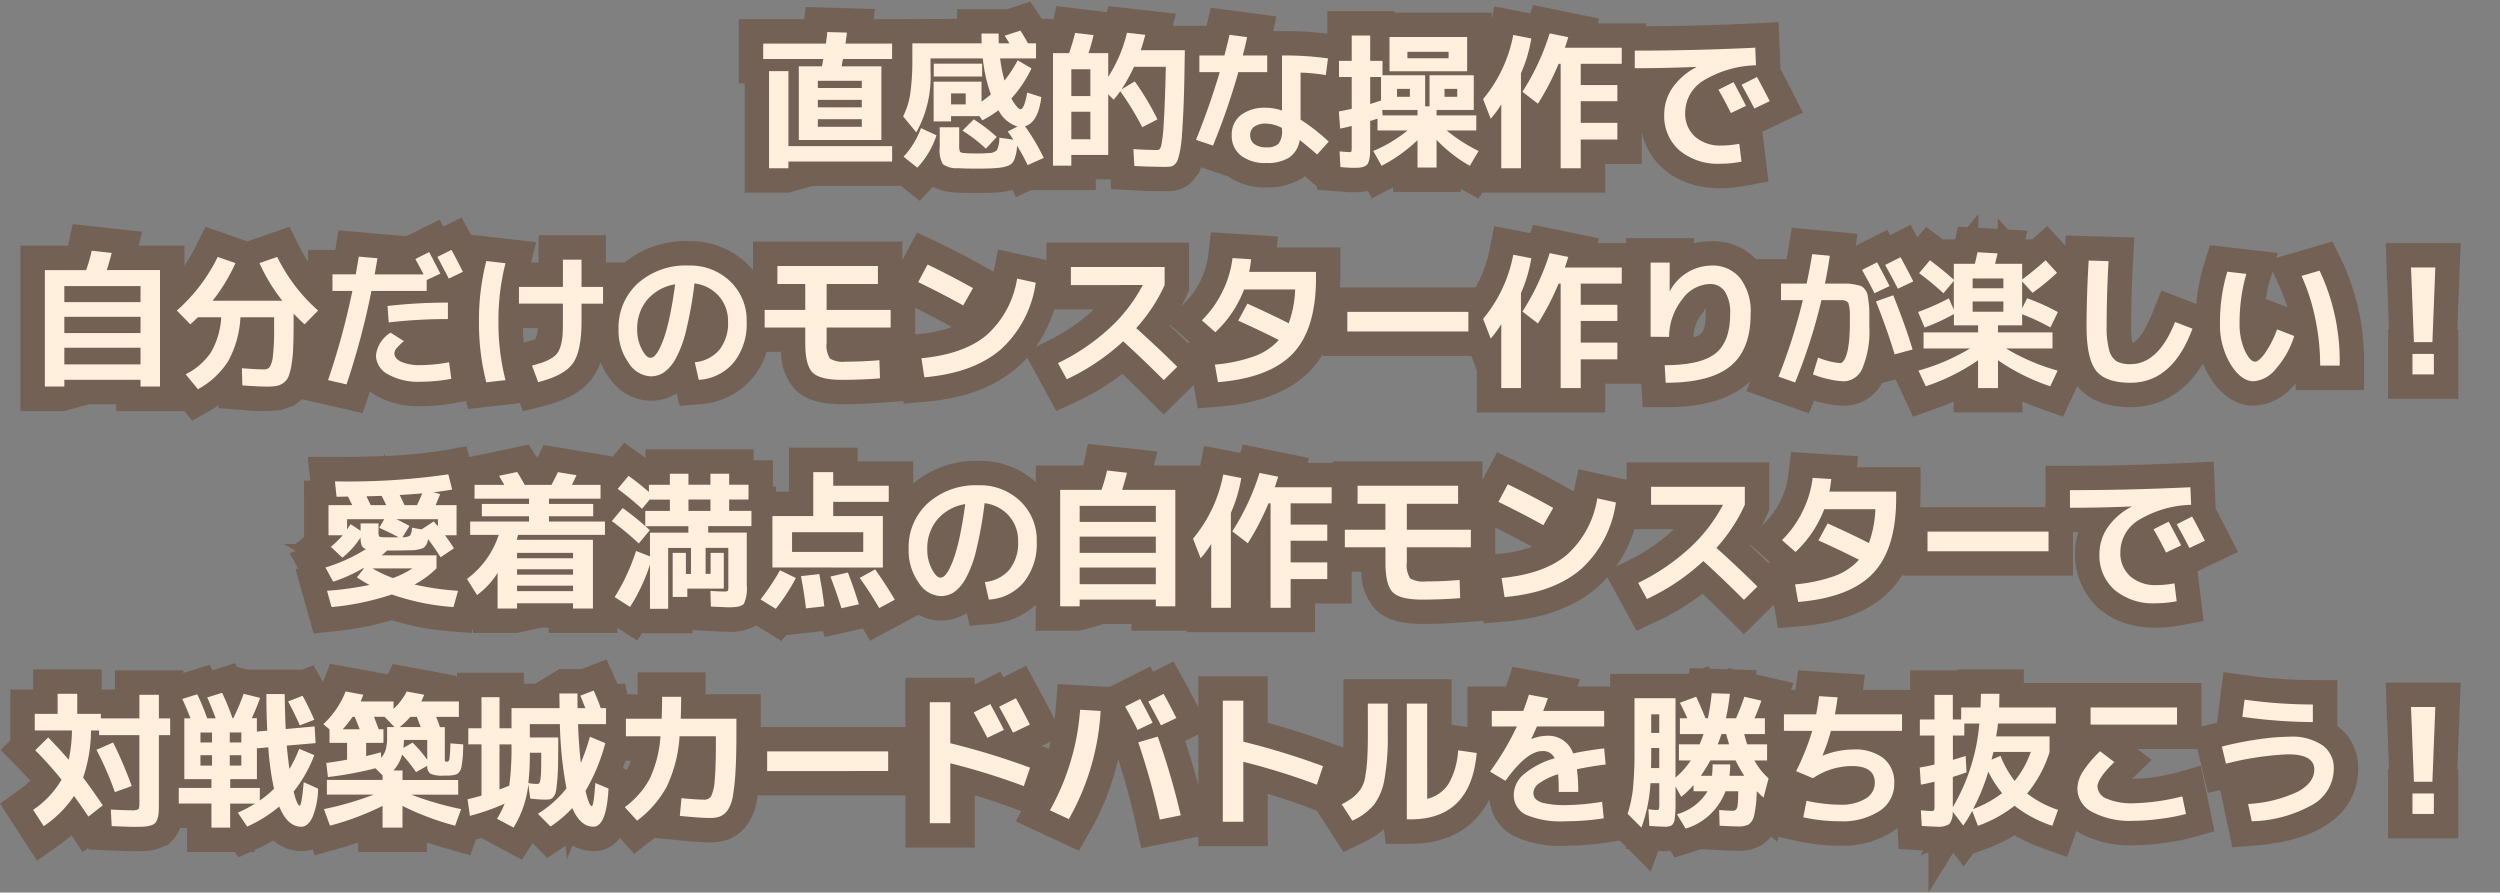
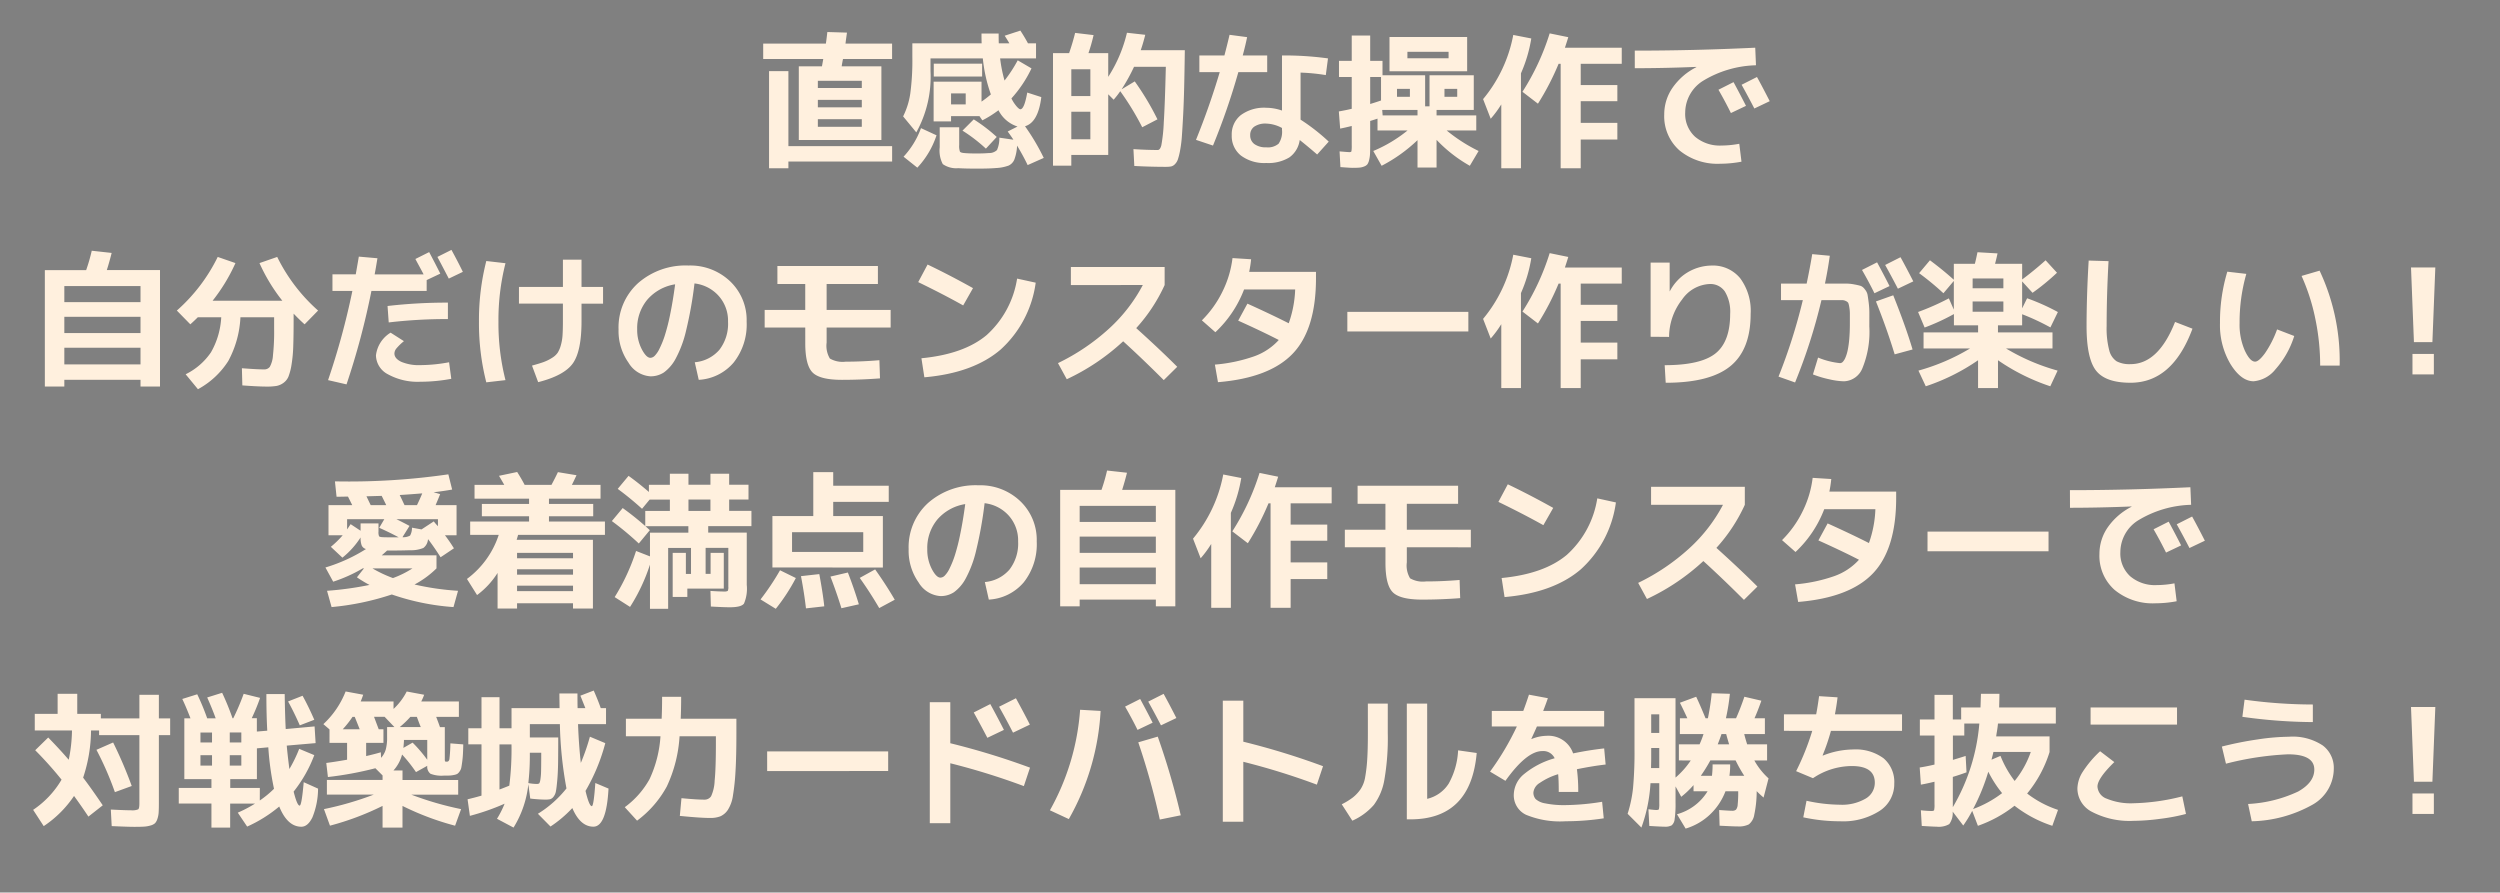
<svg xmlns="http://www.w3.org/2000/svg" width="307.145" height="109.656" viewBox="0 0 307.145 109.656">
  <rect x="0" y="0" width="307.145" height="109.656" fill="#808080" stroke="none" />
  <g id="テキスト" transform="translate(-32.855 -948)">
    <g id="パス_24895" data-name="パス 24895" opacity="0.4">
-       <path id="パス_24895-2" data-name="パス 24895" d="M-54.666-6.732v.918h5.4v-.918Zm0-1.458h5.4v-.882h-5.4Zm-6.714-3.564v-1.89h7.7q.072-.45.18-1.422l2.412.072q-.036.252-.1.711t-.081.639h5.724v1.89h-6.03q-.036.162-.09.459t-.072.441h4.878V-1.8H-57.006v-9.054h2.844q.054-.288.162-.9ZM-49.266-3.42v-.936h-5.4v.936Zm-9.018-6.84v9.216H-45.54V.846H-58.284v.828H-60.66V-10.26ZM-38.3-6.174h1.8v-1.35h-1.8Zm-2.124-3.42v-1.584h5.94v1.584ZM-44.136.252a10.327,10.327,0,0,0,2.142-3.51l1.908.882A10.689,10.689,0,0,1-42.444,1.6Zm7.236-3.2,1.386-1.386a19.667,19.667,0,0,1,2.826,2.16L-34.02-.738A19,19,0,0,0-36.9-2.952Zm2.34-11.934h2.106q0,.828.018,1.206h1.3q-.18-.324-.576-.936l1.926-.63q.5.756.936,1.566h.99v1.854h-4.41a17.293,17.293,0,0,0,.54,2.718,17.112,17.112,0,0,0,1.62-2.484l1.692.99a15.107,15.107,0,0,1-2.466,3.69,4.7,4.7,0,0,0,.639.981q.315.351.459.351.486,0,.846-2.052l1.728.558q-.378,3.1-2,3.582A27.1,27.1,0,0,1-26.91.4l-1.98.882q-.558-1.17-1.3-2.394a5.483,5.483,0,0,1-.333,1.71,1.4,1.4,0,0,1-.711.747,5.245,5.245,0,0,1-1.548.3q-.81.072-2.322.072-1.4,0-2.322-.054a2.883,2.883,0,0,1-1.89-.5,3.581,3.581,0,0,1-.378-2.07V-3.366H-37.3v2.178a2.06,2.06,0,0,0,.09.81q.09.144.522.18.54.054,1.53.054.882,0,1.512-.054a1.37,1.37,0,0,0,.99-.369,3.551,3.551,0,0,0,.288-1.521l1.728.252q-.18-.288-.7-1.008l1.206-.612a3.973,3.973,0,0,1-2.34-2,13.517,13.517,0,0,1-1.98,1.242l-.36-.522H-38.3v.648h-2.142V-8.964h5.886v2.448A13.658,13.658,0,0,0-33.408-7.4a18.6,18.6,0,0,1-.99-4.428h-6.426v1.566A14.079,14.079,0,0,1-42.57-2.736L-44.19-4.7a9.294,9.294,0,0,0,.882-2.817,30.557,30.557,0,0,0,.252-4.491V-13.68h8.514Q-34.56-14.076-34.56-14.886Zm11.034,9.612V-1.89h2.34V-5.274Zm0-1.926h2.34v-3.294h-2.34Zm11.7,8.694q-1.962,0-3.96-.108l-.108-2.07q1.638.108,2.988.108.288,0,.441-.576a20.1,20.1,0,0,0,.3-2.826q.144-2.25.252-6.822h-3.906a22.637,22.637,0,0,1-1.53,2.772L-15.732-9a33.263,33.263,0,0,1,2.79,4.662l-1.872.972a33.141,33.141,0,0,0-2.7-4.428,11.2,11.2,0,0,1-.81,1.044l-.666-.666V.036h-4.536V1.35h-2.25V-12.474h1.98q.45-1.3.738-2.484l2.268.27a21.023,21.023,0,0,1-.63,2.214h2.43v2.916a17.3,17.3,0,0,0,2.3-5.418l2.25.252q-.288,1.134-.558,1.89h5.418q-.036,2.646-.081,4.554t-.126,3.456q-.081,1.548-.153,2.538a15.048,15.048,0,0,1-.216,1.737A8.2,8.2,0,0,1-10.431.576a1.537,1.537,0,0,1-.369.6.958.958,0,0,1-.45.27A2.94,2.94,0,0,1-11.826,1.494ZM7.74-9.774a23.326,23.326,0,0,0-3.1-.306V-4.3A24.155,24.155,0,0,1,8.1-1.6L6.678-.018Q5.6-.954,4.536-1.8A3.139,3.139,0,0,1,3.258.342a4.994,4.994,0,0,1-2.826.684A4.807,4.807,0,0,1-2.691.108a3.057,3.057,0,0,1-1.125-2.5A3.013,3.013,0,0,1-2.709-4.851,4.826,4.826,0,0,1,.432-5.76a5.992,5.992,0,0,1,1.926.342v-6.768a39.5,39.5,0,0,1,5.652.36Zm-15.534-.36v-2.052h3.078q.4-1.53.63-2.538l2.16.288q-.216,1.044-.54,2.25H.54v2.052H-3.006A82.8,82.8,0,0,1-6.12-1.116l-2.088-.7Q-6.552-5.9-5.292-10.134ZM2.358-3.276a4.317,4.317,0,0,0-1.926-.54,2.429,2.429,0,0,0-1.485.378,1.241,1.241,0,0,0-.495,1.044,1.3,1.3,0,0,0,.522,1.1A2.366,2.366,0,0,0,.432-.9a2.014,2.014,0,0,0,1.512-.45,2.59,2.59,0,0,0,.414-1.71Zm15.408-8.568h5.058v-.792H17.766Zm0,1.6h-2.2v-4.212h9.54v4.212ZM14.724-4.824h4.284V-5.49H14.67Zm-1.53-1.4q.774-.234,1.332-.432V-9.54H13.194Zm-2.268,2.7q-.792.2-1.422.324L9.342-5.31q.828-.144,1.584-.324V-9.54H9.36v-1.98h1.566v-3.114h2.268v3.114h1.512v1.764h5.238V-5.94h.54V-9.756H25.92V-5.49H21.348v.666h4.878V-2.97H22.59A19.792,19.792,0,0,0,26.514-.45l-1.08,1.818a17.45,17.45,0,0,1-4.086-3.186v3.4h-2.34V-1.782a19.065,19.065,0,0,1-4.41,3.15L13.572-.45a17.167,17.167,0,0,0,4.212-2.52h-3.69V-4.428q-.09.036-.405.135t-.495.153v2.826q0,.738-.018,1.161a4.069,4.069,0,0,1-.108.792,1.59,1.59,0,0,1-.207.531.908.908,0,0,1-.4.279,1.958,1.958,0,0,1-.594.144q-.315.027-.855.027-.27,0-1.476-.09L9.432-.4q1.044.09,1.224.09.2,0,.234-.108a3.746,3.746,0,0,0,.036-.72ZM18.072-7.11v-.972H16.488v.972Zm5.814,0v-.972H22.32v.972Zm7.83-2.88V1.674H29.3V-6.174a13,13,0,0,1-1.3,1.764l-.936-2.412a17.3,17.3,0,0,0,3.708-7.884l2.214.432A17.415,17.415,0,0,1,31.716-9.99ZM44.1-11.16H39.06v2.61h4.5v1.98h-4.5v2.664h4.5v2.052h-4.5V1.674H36.594V-11.16h-.252a32.364,32.364,0,0,1-2.538,4.9L31.9-7.722A29.5,29.5,0,0,0,35.244-14.9l2.286.468q-.126.432-.414,1.3H44.1ZM59.364-5.994l-1.854.882q-.7-1.422-1.53-2.862l1.854-.936Q58.662-7.38,59.364-5.994ZM62.28-6.57l-1.89.9q-.81-1.566-1.566-2.916l1.89-.954Q61.362-8.37,62.28-6.57ZM45.7-12.78q7.272,0,14.8-.36l.09,2.16a13.134,13.134,0,0,0-6.516,1.917,4.629,4.629,0,0,0-2.178,3.879A3.791,3.791,0,0,0,53.109-2.2a4.684,4.684,0,0,0,3.231,1.08,11.927,11.927,0,0,0,2.2-.216l.27,2.2a14.129,14.129,0,0,1-2.592.252A7.356,7.356,0,0,1,51.192-.522,5.584,5.584,0,0,1,49.32-4.95a5.72,5.72,0,0,1,1.026-3.276,7.953,7.953,0,0,1,2.916-2.52v-.036q-3.942.162-7.56.162Zm-192.942,34.7h9.36v-2h-9.36Zm0,3.852h9.36V23.724h-9.36Zm3.366-13.968,2.448.27q-.252,1.026-.594,2.106h6.534v14.31h-2.394v-.828h-9.36v.828h-2.394V14.184h5.076A21.356,21.356,0,0,0-143.874,11.808Zm5.994,6.318v-1.98h-9.36v1.98Zm12.51,10.224-.054-2.106q1.872.144,2.718.144a.843.843,0,0,0,.711-.315,3.349,3.349,0,0,0,.387-1.4,26.933,26.933,0,0,0,.144-3.249V19.98h-4.14a12.5,12.5,0,0,1-1.494,5.373,10.111,10.111,0,0,1-3.726,3.465l-1.512-1.836a8.02,8.02,0,0,0,3.114-2.7,9.663,9.663,0,0,0,1.26-4.3h-2.862v-.018q-.45.45-.936.882l-1.656-1.692a21.179,21.179,0,0,0,5.022-6.588l2.178.756a21.762,21.762,0,0,1-2.808,4.626h8.568a21.762,21.762,0,0,1-2.808-4.626l2.178-.756a21.373,21.373,0,0,0,5.022,6.588l-1.656,1.692q-.594-.522-1.35-1.314v.81q0,1.944-.045,3.213a17.045,17.045,0,0,1-.207,2.223,7.216,7.216,0,0,1-.369,1.458,1.8,1.8,0,0,1-.621.8,2.12,2.12,0,0,1-.855.378,6.947,6.947,0,0,1-1.2.081Q-123.426,28.494-125.37,28.35ZM-98.28,14.4l-1.728.828q-.972-1.872-1.4-2.664l1.728-.864Q-98.856,13.212-98.28,14.4Zm-9.252,4.194a63.365,63.365,0,0,1,7.416-.414V20.2a60.878,60.878,0,0,0-7.272.414Zm7.56,6.912.27,2.034a20.639,20.639,0,0,1-3.8.36,7.548,7.548,0,0,1-3.969-.909,2.681,2.681,0,0,1-1.485-2.331,3.782,3.782,0,0,1,1.8-2.79l1.638,1.044a6.5,6.5,0,0,0-.936.909,1.023,1.023,0,0,0-.234.6q0,.63.855,1.035a5.531,5.531,0,0,0,2.331.4A19.325,19.325,0,0,0-99.972,25.506ZM-114.3,16.74V14.706h2.862q.252-1.44.378-2.178l2.286.2q-.216,1.332-.342,1.98h6.012q-.18-.36-.549-1.035t-.459-.855l1.692-.846q.738,1.386,1.368,2.646l-1.674.792V16.74h-6.786a92.369,92.369,0,0,1-3.06,11.484l-2.268-.522a90.745,90.745,0,0,0,2.988-10.962Zm22.914-.486h5.4V12.906H-83.7v3.348h2.646v2.052H-83.7v2.16q0,3.69-1.071,5.184t-4.257,2.3l-.756-2.034q.918-.252,1.44-.441a5.231,5.231,0,0,0,1.008-.5,2.3,2.3,0,0,0,.7-.63,3.384,3.384,0,0,0,.387-.9,5.727,5.727,0,0,0,.216-1.251q.045-.675.045-1.737v-2.16h-5.4Zm-1.656-2.916a28.255,28.255,0,0,0-.864,7.182,28.255,28.255,0,0,0,.864,7.182l-2.358.27a29.359,29.359,0,0,1-.9-7.452,29.359,29.359,0,0,1,.9-7.452Zm23.256,12.168a4.5,4.5,0,0,0,3.024-1.53A5.24,5.24,0,0,0-65.7,20.52a4.587,4.587,0,0,0-1.143-3.159,4.7,4.7,0,0,0-2.979-1.539,48.908,48.908,0,0,1-1.017,5.733,13.858,13.858,0,0,1-1.3,3.519,5.018,5.018,0,0,1-1.44,1.683,2.973,2.973,0,0,1-1.665.477,3.4,3.4,0,0,1-2.682-1.674,6.734,6.734,0,0,1-1.224-4.086A7.335,7.335,0,0,1-76.77,15.8a8.83,8.83,0,0,1,6.21-2.178,7.1,7.1,0,0,1,5.121,1.944,6.565,6.565,0,0,1,2.025,4.95,7.534,7.534,0,0,1-1.593,5.022A6.05,6.05,0,0,1-69.3,27.666ZM-72.2,15.93a5.688,5.688,0,0,0-3.42,1.89,5.482,5.482,0,0,0-1.242,3.654A5.146,5.146,0,0,0-76.3,23.9q.558,1.062,1.062,1.062a.8.8,0,0,0,.522-.243,3.235,3.235,0,0,0,.6-.891,11.4,11.4,0,0,0,.657-1.638,24.66,24.66,0,0,0,.657-2.61Q-72.468,17.964-72.2,15.93Zm12.564-2.25h12.348v2.214h-6.3V19.08h7.866v2.16h-7.866v1.854a3.047,3.047,0,0,0,.4,1.953,3.107,3.107,0,0,0,1.944.387q2.052,0,4.14-.18l.072,2.232q-2.322.18-4.68.18-2.7,0-3.6-.9t-.9-3.6V21.24H-61.2V19.08h4.986V15.894h-3.42Zm17.3,1.98,1.152-2.16q2.718,1.3,5.58,2.9l-1.206,2.124Q-39.222,17.172-42.336,15.66Zm12.15-.432,2.286.5a13.522,13.522,0,0,1-4.32,8.226q-3.366,2.88-9.36,3.4l-.36-2.34q5.22-.5,8.019-2.853A11.775,11.775,0,0,0-30.186,15.228Zm6.606.792V13.806h11.52V16.02a20.423,20.423,0,0,1-3.492,5.292q2.88,2.592,5.04,4.752L-12.168,27.7q-2.628-2.628-4.986-4.77a26.934,26.934,0,0,1-6.93,4.662l-1.08-1.98a26.181,26.181,0,0,0,6.264-4.23,19.605,19.605,0,0,0,4.158-5.364ZM-5.508,27.954l-.378-2.16a19.284,19.284,0,0,0,4.8-1.008A7.429,7.429,0,0,0,1.962,22.77q-2.142-1.1-4.986-2.376l1.134-2.088q2.88,1.3,5.076,2.412a13.84,13.84,0,0,0,.792-4.158H-2.3a14.023,14.023,0,0,1-3.528,5.256l-1.656-1.458a12.97,12.97,0,0,0,2.52-3.519,12.656,12.656,0,0,0,1.242-4.131l2.286.144A14.253,14.253,0,0,1-1.674,14.4H6.534v.774q0,6.282-2.853,9.27T-5.508,27.954Zm15.894-6.228V19.314H25.254v2.412Zm21.33-4.716V28.674H29.3V20.826a13,13,0,0,1-1.3,1.764l-.936-2.412a17.3,17.3,0,0,0,3.708-7.884l2.214.432A17.415,17.415,0,0,1,31.716,17.01ZM44.1,15.84H39.06v2.61h4.5v1.98h-4.5v2.664h4.5v2.052h-4.5v3.528H36.594V15.84h-.252a32.364,32.364,0,0,1-2.538,4.9L31.9,19.278A29.5,29.5,0,0,0,35.244,12.1l2.286.468q-.126.432-.414,1.3H44.1Zm3.546-2.574h2.34v3.528H50a5.863,5.863,0,0,1,5.13-3.168,4.321,4.321,0,0,1,3.519,1.557,6.7,6.7,0,0,1,1.287,4.383q0,4.392-2.5,6.426T49.5,28.026l-.126-2.16q4.428,0,6.237-1.44t1.809-4.86a4.792,4.792,0,0,0-.648-2.745,2.143,2.143,0,0,0-1.872-.927,4.331,4.331,0,0,0-3.375,1.89,7.532,7.532,0,0,0-1.611,4.608l-2.268-.018ZM77,16.146l-1.854.882q-.7-1.422-1.53-2.862l1.854-.936Q76.3,14.76,77,16.146Zm2.916-.576-1.89.9q-.81-1.566-1.566-2.916l1.89-.954Q79,13.77,79.92,15.57Zm-5.4,5.544a11.73,11.73,0,0,1-.837,5.094,2.536,2.536,0,0,1-2.277,1.638A8.81,8.81,0,0,1,69.6,27.6,12.8,12.8,0,0,1,67.59,27l.63-2.07a9.524,9.524,0,0,0,2.7.684.482.482,0,0,0,.342-.162,1.772,1.772,0,0,0,.324-.531A4.8,4.8,0,0,0,71.865,24a11.612,11.612,0,0,0,.189-1.386q.072-.837.072-1.863V19.521a4.579,4.579,0,0,0-.072-.783,2.454,2.454,0,0,0-.126-.522.632.632,0,0,0-.288-.225.962.962,0,0,0-.423-.117H68.634a67.756,67.756,0,0,1-3.24,10.116l-2.034-.72a68.418,68.418,0,0,0,2.988-9.4H63.666V15.84h3.15q.414-1.962.684-3.618l2.16.2q-.234,1.692-.594,3.42h2.628a5.353,5.353,0,0,1,1.008.108,7.108,7.108,0,0,1,.774.18,1.183,1.183,0,0,1,.486.414,1.524,1.524,0,0,1,.324.612q.054.27.144.963a9.917,9.917,0,0,1,.09,1.269Zm3.114,3.42q-.972-3.186-2.3-6.5l2.124-.756q1.53,3.816,2.376,6.66Zm9.576-6.5V19.3h3.78v-1.26Zm0-1.62h3.78V15.21H87.21Zm-6.7,2.916a30.6,30.6,0,0,0,3.78-1.674l.612,1.386V15.516l-1.278,1.512a33.367,33.367,0,0,0-2.988-2.466l1.332-1.584q1.62,1.206,2.934,2.394V13.41H87.48q.09-.288.324-1.422l2.466.144q-.126.594-.306,1.278h3.33v1.926q1.476-1.1,2.88-2.358l1.4,1.53a27.329,27.329,0,0,1-3.006,2.466l-1.278-1.4v3.312l.612-1.242a26.567,26.567,0,0,1,3.78,1.692l-.918,1.89a28.061,28.061,0,0,0-3.474-1.62V20.97h-2.97v.864h6.7v1.98H91.314a25.5,25.5,0,0,0,6.336,2.718l-.9,1.926a25.233,25.233,0,0,1-6.426-3.2v3.42H87.876v-3.42a25.233,25.233,0,0,1-6.426,3.2l-.9-1.926a25.5,25.5,0,0,0,6.336-2.718H81.18v-1.98h6.7V20.97h-2.97V19.584a26.066,26.066,0,0,1-3.6,1.656Zm20.952-6.318,2.448.072q-.234,4.212-.234,7.974a10.593,10.593,0,0,0,.315,2.961,2.288,2.288,0,0,0,.909,1.368,3.4,3.4,0,0,0,1.71.351q3.42,0,5.472-5.184l2.142.828q-2.466,6.642-7.614,6.642-3.06,0-4.23-1.485t-1.17-5.481Q101.214,17.208,101.466,13.014ZM127.62,14.9l2.214-.648A25.939,25.939,0,0,1,132.3,25.92h-2.394a28.124,28.124,0,0,0-.6-5.778A24.707,24.707,0,0,0,127.62,14.9Zm-6.786-.252a21.536,21.536,0,0,0-.828,6.048,7.927,7.927,0,0,0,.639,3.366q.639,1.368,1.269,1.368.45,0,1.206-1.026a12.893,12.893,0,0,0,1.494-2.934l2.106.81a11.1,11.1,0,0,1-2.3,4.086,3.893,3.893,0,0,1-2.682,1.476q-1.53,0-2.835-2.088a9.357,9.357,0,0,1-1.305-5.058,21.441,21.441,0,0,1,.9-6.318Zm20.232-.792h2.988l-.36,9.18h-2.268Zm.18,13.14V24.48h2.628V27ZM-106.866,52.02a12.036,12.036,0,0,0,2.394-1.188h-4.914A15.348,15.348,0,0,0-106.866,52.02Zm-1.062-7.236H-112.5v1.26l.432-.648,1.224.81v-.9h2.2v1.026a1.205,1.205,0,0,0,.072.549q.072.1.45.117.306.018,1.224.018h.738q-1.17-.63-2.394-1.17Zm6.588.864v-.864h-5.112q.828.4,1.62.828L-105.7,47a1.7,1.7,0,0,0,.936-.2,1.932,1.932,0,0,0,.234-.972l1.17.216,1.512-.99a3.443,3.443,0,0,0,.243.306Q-101.43,45.558-101.34,45.648Zm-6.354-2.592q-.09-.2-.558-1.134l-1.872.054q.09.18.261.54t.261.54Zm3.78,0q.324-.666.648-1.44-1.53.126-2.772.2.09.18.189.387t.216.459q.117.252.189.4Zm-10.08-2.916a85.18,85.18,0,0,0,13.932-.864l.468,1.872q-1.368.234-2.286.324l.81.234q-.216.558-.558,1.35h2.574v3.708h-1.422q.576.756,1.1,1.6l-1.638,1.1q-.846-1.332-1.548-2.232a1.463,1.463,0,0,1-.567,1.089,3.965,3.965,0,0,1-1.647.279q-1.116.036-2.052.036h-.756q-.432.4-.666.594h6.732v1.6a11.4,11.4,0,0,1-2.7,1.98,32.769,32.769,0,0,0,5.346.774l-.558,2a29.356,29.356,0,0,1-7.578-1.548,32.758,32.758,0,0,1-7.4,1.548l-.558-2a40.97,40.97,0,0,0,5.22-.72,14.783,14.783,0,0,1-1.548-.936l.864-1.1h-.144a18.4,18.4,0,0,1-3.636,1.638l-.954-1.746a20.081,20.081,0,0,0,4.986-2.268.8.8,0,0,1-.531-.441,2.649,2.649,0,0,1-.135-.981,10.38,10.38,0,0,1-2.232,2.484l-1.422-1.332a11.572,11.572,0,0,0,1.458-1.422h-1.746V43.056h2.916l-.261-.522-.261-.522q-.234,0-.693.009t-.711.009ZM-91.62,51.606h6.876V50.94H-91.62Zm0,2.016h6.876v-.666H-91.62Zm0,1.494v.648h-2.394V51.39a10.065,10.065,0,0,1-2.52,2.718l-1.242-1.98A10.965,10.965,0,0,0-93.87,46.71h-3.51V45.072h7.236v-.648h-5.8V42.912h5.8v-.648h-6.7V40.572h3.654q-.432-.756-.648-1.116l2.232-.468q.558.882.918,1.584h3.294q.5-.936.792-1.566l2.286.378q-.486,1.044-.576,1.188h3.528v1.692H-87.7v.648h5.436v1.512H-87.7v.648h6.876V46.71H-91.494q-.126.468-.18.612H-82.3v8.442h-2.448v-.648Zm6.876-5.526v-.666H-91.62v.666Zm8.082-1.818a36.6,36.6,0,0,0-3.312-2.754l1.332-1.6A34.309,34.309,0,0,1-75.87,45.63V43.776h3.024v-1.4H-75.33l-.936,1.134a37.215,37.215,0,0,0-2.988-2.448l1.332-1.6q1.206.864,2.5,1.98v-.882h2.574V39.2h2.286v1.35h2.7V39.2h2.3v1.35h2.376v1.818h-2.376v1.4h2.736v1.872h-5.31v.792H-63.4v6.426a4.651,4.651,0,0,1-.342,2.3q-.342.45-1.728.45-.72,0-2.34-.09L-67.86,53.6q1.08.072,1.638.072a.9.9,0,0,0,.486-.072,1.013,1.013,0,0,0,.072-.522v-4.77h-2.79v3.2h.612V48.924h1.62v4.392H-70.7v1.026h-1.8V48.924h1.62v2.592h.63v-3.2h-2.808V55.8h-2.232V50.364a22.459,22.459,0,0,1-2.448,5.2l-1.89-1.206A25.5,25.5,0,0,0-77,48.69l1.71.666V46.44h4.716v-.792h-5.274l.54.486Zm6.1-4h2.7v-1.4h-2.7Zm12.726,6.948h-2.412V44.406h5.022v-5.4h2.448V40.68h6.822v1.98h-6.822v1.746h6.1v6.318Zm0-1.908h8.748v-2.43h-8.748Zm-3.87,5.832a30.52,30.52,0,0,0,2.394-3.582l1.944.954a23.413,23.413,0,0,1-2.466,3.78Zm5.58,1.1q-.2-1.782-.612-3.96l2.25-.252q.45,2.412.612,3.96Zm4.356-.018q-.594-1.926-1.35-3.888l2.142-.5q.738,1.89,1.35,3.906Zm4.644-.018q-1.1-1.89-2.394-3.708l1.89-1.044q1.368,1.926,2.412,3.726Zm12.978-3.2a4.5,4.5,0,0,0,3.024-1.53A5.24,5.24,0,0,0-30.06,47.52,4.587,4.587,0,0,0-31.2,44.361a4.7,4.7,0,0,0-2.979-1.539A48.908,48.908,0,0,1-35.2,48.555a13.858,13.858,0,0,1-1.3,3.519,5.018,5.018,0,0,1-1.44,1.683,2.973,2.973,0,0,1-1.665.477,3.4,3.4,0,0,1-2.682-1.674,6.734,6.734,0,0,1-1.224-4.086A7.335,7.335,0,0,1-41.13,42.8a8.83,8.83,0,0,1,6.21-2.178A7.1,7.1,0,0,1-29.8,42.57a6.565,6.565,0,0,1,2.025,4.95,7.534,7.534,0,0,1-1.593,5.022,6.05,6.05,0,0,1-4.293,2.124Zm-2.412-9.576a5.688,5.688,0,0,0-3.42,1.89,5.482,5.482,0,0,0-1.242,3.654,5.146,5.146,0,0,0,.558,2.43q.558,1.062,1.062,1.062a.8.8,0,0,0,.522-.243,3.235,3.235,0,0,0,.6-.891,11.405,11.405,0,0,0,.657-1.638,24.663,24.663,0,0,0,.657-2.61Q-36.828,44.964-36.558,42.93ZM-22.5,48.924h9.36v-2H-22.5Zm0,3.852h9.36V50.724H-22.5Zm3.366-13.968,2.448.27q-.252,1.026-.594,2.106h6.534v14.31H-13.14v-.828H-22.5v.828h-2.394V41.184h5.076A21.358,21.358,0,0,0-19.134,38.808Zm5.994,6.318v-1.98H-22.5v1.98Zm9.216-1.116V55.674H-6.336V47.826a13,13,0,0,1-1.3,1.764l-.936-2.412A17.3,17.3,0,0,0-4.86,39.294l2.214.432A17.415,17.415,0,0,1-3.924,44.01ZM8.46,42.84H3.42v2.61h4.5v1.98H3.42v2.664h4.5v2.052H3.42v3.528H.954V42.84H.7a32.364,32.364,0,0,1-2.538,4.9l-1.908-1.458A29.5,29.5,0,0,0-.4,39.1l2.286.468q-.126.432-.414,1.3H8.46Zm3.186-2.16H23.994v2.214h-6.3V46.08H25.56v2.16H17.694v1.854a3.047,3.047,0,0,0,.4,1.953,3.107,3.107,0,0,0,1.944.387q2.052,0,4.14-.18l.072,2.232q-2.322.18-4.68.18-2.7,0-3.6-.9t-.9-3.6V48.24H10.08V46.08h4.986V42.894h-3.42Zm17.3,1.98L30.1,40.5q2.718,1.3,5.58,2.9L34.47,45.522Q32.058,44.172,28.944,42.66Zm12.15-.432,2.286.5a13.522,13.522,0,0,1-4.32,8.226q-3.366,2.88-9.36,3.4l-.36-2.34q5.22-.5,8.019-2.853A11.775,11.775,0,0,0,41.094,42.228Zm6.606.792V40.806H59.22V43.02a20.423,20.423,0,0,1-3.492,5.292q2.88,2.592,5.04,4.752L59.112,54.7q-2.628-2.628-4.986-4.77a26.934,26.934,0,0,1-6.93,4.662l-1.08-1.98a26.181,26.181,0,0,0,6.264-4.23,19.605,19.605,0,0,0,4.158-5.364ZM65.772,54.954l-.378-2.16a19.284,19.284,0,0,0,4.8-1.008,7.429,7.429,0,0,0,3.051-2.016q-2.142-1.1-4.986-2.376l1.134-2.088q2.88,1.3,5.076,2.412a13.84,13.84,0,0,0,.792-4.158H68.976a14.023,14.023,0,0,1-3.528,5.256l-1.656-1.458a12.97,12.97,0,0,0,2.52-3.519,12.656,12.656,0,0,0,1.242-4.131l2.286.144a14.253,14.253,0,0,1-.234,1.548h8.208v.774q0,6.282-2.853,9.27T65.772,54.954Zm15.894-6.228V46.314H96.534v2.412Zm31.158-.72-1.854.882q-.7-1.422-1.53-2.862l1.854-.936Q112.122,46.62,112.824,48.006Zm2.916-.576-1.89.9q-.81-1.566-1.566-2.916l1.89-.954Q114.822,45.63,115.74,47.43ZM99.162,41.22q7.272,0,14.8-.36l.09,2.16a13.134,13.134,0,0,0-6.516,1.917,4.629,4.629,0,0,0-2.178,3.879,3.791,3.791,0,0,0,1.215,2.988,4.684,4.684,0,0,0,3.231,1.08,11.927,11.927,0,0,0,2.2-.216l.27,2.2a14.128,14.128,0,0,1-2.592.252,7.356,7.356,0,0,1-5.022-1.638,5.584,5.584,0,0,1-1.872-4.428,5.72,5.72,0,0,1,1.026-3.276,7.953,7.953,0,0,1,2.916-2.52v-.036q-3.942.162-7.56.162Zm-242.46,31.9,2.052-.9a52.6,52.6,0,0,1,2.286,5.346l-2.07.756A38.449,38.449,0,0,0-143.3,73.116Zm-7.524.054,1.6-1.566q1.476,1.512,2.52,2.736a18.5,18.5,0,0,0,.4-3.6h-4.572V68.706h2.808V66.24h2.412v2.466h2.9v.558h4.734v-2.9h2.394v2.9h1.386v2.052h-1.386V79.65q0,.738-.027,1.161a3.04,3.04,0,0,1-.153.792,1.391,1.391,0,0,1-.288.531,1.32,1.32,0,0,1-.54.279,3.462,3.462,0,0,1-.81.144q-.432.027-1.188.027-.774,0-2.79-.09l-.108-2.034q1.764.09,2.484.09a1.857,1.857,0,0,0,.882-.117q.144-.117.144-.729V71.316h-4.95V70.74h-.99a18.682,18.682,0,0,1-.972,5.8q1.062,1.4,2.412,3.4l-1.764,1.386q-.81-1.224-1.764-2.538a13.5,13.5,0,0,1-3.726,3.708l-1.3-2a11.394,11.394,0,0,0,3.492-3.708A45.528,45.528,0,0,0-150.822,73.17Zm27.594,6.174a12.258,12.258,0,0,0,1.746-1.44,35.788,35.788,0,0,1-.7-5.094l-1.4.126v3.78h-3.276V77.8h3.636Zm-7.29-5.562V75.06h1.422V73.782Zm1.422-2.79h-1.422v1.224h1.422Zm3.6,1.224V70.992h-1.422v1.224Zm0,1.566h-1.422V75.06h1.422Zm7.164,6.192q.252,0,.5-2.88l1.764.792a9.521,9.521,0,0,1-.693,3.528q-.567,1.152-1.359,1.152-1.71,0-2.718-2.484a16.779,16.779,0,0,1-3.942,2.466l-1.152-1.71a15.388,15.388,0,0,0,2.124-1.116h-3.06v2.952h-2.3V79.722h-4.014V77.8h4.014v-1.08h-3.33v-7.47h.756q-.558-1.44-1.008-2.376l1.836-.576a28.682,28.682,0,0,1,1.224,2.952h1.044Q-129.1,68-129.69,66.69l1.836-.576a31.229,31.229,0,0,1,1.278,3.132h.09a28.8,28.8,0,0,0,1.278-3.006l2.016.5a23.971,23.971,0,0,1-1.026,2.5h.63v1.638l1.278-.108q-.108-2.016-.108-4.5h2.25q.036,2.592.126,4.3l3.546-.324.126,2.052-3.546.306q.09,1.062.324,2.88a17.129,17.129,0,0,0,1.206-2.484l1.854.774a16.564,16.564,0,0,1-2.538,4.482Q-118.638,79.974-118.332,79.974Zm.018-9.864q-.72-1.638-1.44-2.934l1.782-.7q.738,1.332,1.44,2.952Zm7.362.486q-.486-1.224-.612-1.53h-.27a12.289,12.289,0,0,1-1.206,1.53Zm7.506-.27q-.09-.2-.252-.63t-.234-.63h-.792a11.834,11.834,0,0,1-1.314,1.26Zm-2.142,2.556,1.134-.648a16.971,16.971,0,0,1,1.8,2.106V71.91h-2.862v.126Q-105.552,72.612-105.588,72.882Zm-2.448-2.286V72.27h-2.124v1.62q1.224-.288,1.8-.468l.036.684a2.647,2.647,0,0,0,.576-1.035,5.645,5.645,0,0,0,.162-1.5V70.326h.9l-1.206-1.26h-1.3q.5,1.332.576,1.53Zm9.54,9.81-.738,2.034a33.906,33.906,0,0,1-6.462-2.43v2.664h-2.448V80.01a33.906,33.906,0,0,1-6.462,2.43l-.738-2.034a39.208,39.208,0,0,0,6.12-1.782h-5.76v-1.8h6.84v-.558l-.882-.882a42.039,42.039,0,0,1-5.832,1.08l-.2-1.728q.99-.126,2.556-.4V72.27h-2.16V70.614l-.756-.648a10.9,10.9,0,0,0,2.736-4.014l2.16.4q-.126.378-.306.828h4.032v.918a7.7,7.7,0,0,0,1.62-2.142l2.142.4a6.179,6.179,0,0,1-.36.828h4.626v1.89h-2.79q.27.684.468,1.26h.594V74.2a1.052,1.052,0,0,0,.027.333q.027.045.225.045.252,0,.315-.315a19.012,19.012,0,0,0,.117-1.935l1.584.126q-.018.774-.045,1.242t-.09.927q-.063.459-.108.693a1.161,1.161,0,0,1-.207.459,1.128,1.128,0,0,1-.279.3,1.427,1.427,0,0,1-.414.135,3.2,3.2,0,0,1-.54.072q-.243.009-.711.009a3.781,3.781,0,0,1-1.629-.225,1.079,1.079,0,0,1-.4-.981l-1.386.774a18.455,18.455,0,0,0-1.71-2.16,4.638,4.638,0,0,1-1.062,1.962h1.116v1.17h6.84v1.8h-5.76A39.208,39.208,0,0,0-98.5,80.406Zm5.922-2.88a35.7,35.7,0,0,0,.27-5.076H-93.78v5.544q.108-.036.54-.207T-92.574,77.526Zm2.34-.324a5.785,5.785,0,0,0,1.008.108.631.631,0,0,0,.306-.054q.09-.054.162-.459a7.859,7.859,0,0,0,.09-1.116q.018-.711.018-2.205h-1.4v.468A29.479,29.479,0,0,1-90.234,77.2Zm3.672-5.6q0,1.944-.018,3.132t-.1,2.106q-.081.918-.162,1.35a1.5,1.5,0,0,1-.3.693.812.812,0,0,1-.423.306,3.161,3.161,0,0,1-.621.045A16.889,16.889,0,0,1-90,79.11l-.234-1.764a12.594,12.594,0,0,1-1.818,5.328l-2.034-1.08a11.69,11.69,0,0,0,.936-1.854,28.206,28.206,0,0,1-4.266,1.494L-97.7,79.2q.972-.234,1.71-.45v-6.3h-1.62V70.47h1.62V66.654h2.214V70.47H-92.3V68h5.9q0-.288-.009-.882t-.009-.918H-84.2q0,1.224.018,1.8h.954l-.612-1.53,1.638-.63q.54,1.224.864,2.16h.648v1.962h-3.438q.09,2.52.342,4.77a26.24,26.24,0,0,0,1.116-3.222l1.89.792a23.415,23.415,0,0,1-2.43,5.868q.45,1.872.774,1.872.234,0,.432-2.844l1.62.684q-.252,4.68-1.854,4.68-1.62,0-2.592-2.286a14.826,14.826,0,0,1-2.682,2.268l-1.548-1.566a13.547,13.547,0,0,0,3.51-3.114,48.39,48.39,0,0,1-.81-7.9h-3.69V71.6Zm12.762-5h2.34q0,1.44-.054,2.7h6.84v1.854q0,2.772-.108,4.59a26.846,26.846,0,0,1-.315,2.988,4.416,4.416,0,0,1-.621,1.755,2.179,2.179,0,0,1-.909.792,3.376,3.376,0,0,1-1.287.207q-1.188,0-3.708-.252l.2-2.178q1.854.18,2.79.18a.953.953,0,0,0,.855-.423,5.05,5.05,0,0,0,.432-1.908q.153-1.485.153-4.581V71.46h-4.464a16.855,16.855,0,0,1-1.566,6.165,12.893,12.893,0,0,1-3.654,4.2l-1.512-1.656a10.686,10.686,0,0,0,3.051-3.456A14.618,14.618,0,0,0-74,71.46h-4.248V69.3h4.392Q-73.8,68.058-73.8,66.6Zm12.906,9.126V73.314h14.868v2.412Zm29.088-5.058-2.034.972q-.72-1.386-1.674-3.114L-33.48,67.5Q-32.67,68.976-31.806,70.668Zm3.186-.648-2.07.99q-.756-1.494-1.71-3.186l2.07-1.044Q-29.178,68.9-28.62,70.02Zm-12.294-2.754h2.52v5.04A90.636,90.636,0,0,1-28.6,75.312l-.756,2.268a85.111,85.111,0,0,0-9.036-2.808v7.362h-2.52Zm27.378,2.52-1.854.882q-.7-1.422-1.53-2.862l1.854-.936Q-14.238,68.4-13.536,69.786Zm2.916-.576-1.89.9q-.81-1.566-1.566-2.916l1.89-.954Q-11.538,67.41-10.62,69.21ZM-15.3,72.2l2.394-.7a90.581,90.581,0,0,1,2.826,9.666l-2.574.522A88.405,88.405,0,0,0-15.3,72.2Zm-7.146-4,2.52.144A30.178,30.178,0,0,1-23.832,81.63l-2.322-1.08A29.5,29.5,0,0,0-22.446,68.2Zm17.532-1.116h2.52v5.04A90.634,90.634,0,0,1,7.4,75.132L6.642,77.4a85.111,85.111,0,0,0-9.036-2.808v7.362h-2.52Zm17.82.36h2.448V71.1a29.981,29.981,0,0,1-.414,5.679,7.212,7.212,0,0,1-1.3,3.114A7.53,7.53,0,0,1,11,81.828L9.7,79.812a8.207,8.207,0,0,0,1.386-.855A4.757,4.757,0,0,0,12,77.976a3.786,3.786,0,0,0,.576-1.5,18.868,18.868,0,0,0,.252-2.16q.081-1.233.081-3.213Zm7.29,11.7a4.3,4.3,0,0,0,2.637-1.863,9.247,9.247,0,0,0,1.161-4.095l2.286.324q-.72,8.154-8.154,8.154h-.432V67.446h2.5Zm21.492.36.2,2.034a31.211,31.211,0,0,1-4.68.36,10.944,10.944,0,0,1-4.878-.8,2.645,2.645,0,0,1-1.494-2.493,3.35,3.35,0,0,1,1.251-2.493,10.233,10.233,0,0,1,3.771-1.953,1.536,1.536,0,0,0-1.53-.882q-1.908,0-4.518,3.654L27.918,75.8a33.3,33.3,0,0,0,3.294-5.544H28.134V68.346H32q.36-.954.7-2l2.322.432q-.216.648-.576,1.566H41.94v1.908H33.678q-.216.5-.684,1.512l.018.036a5.009,5.009,0,0,1,1.854-.4,3.2,3.2,0,0,1,3.258,2.16q1.926-.4,3.816-.612l.18,1.98q-1.584.18-3.528.576a20.941,20.941,0,0,1,.162,2.79H36.36q0-1.386-.072-2.178a8.028,8.028,0,0,0-2.259,1.071,1.568,1.568,0,0,0-.783,1.161,1.214,1.214,0,0,0,.27.819,2.3,2.3,0,0,0,1.17.531,11.375,11.375,0,0,0,2.52.216A29.772,29.772,0,0,0,41.688,79.506Zm6.03-6.606v1.314q0,.2-.009.585t-.009.567h1.008V72.9Zm0-1.854h.99V68.76h-.99Zm8.172,1.4h1.4q-.252-.828-.36-1.26h-.576Q56.214,71.622,55.89,72.45Zm-.63,2.466h2.16a9.065,9.065,0,0,1-.09,1.4h1.818a17.456,17.456,0,0,1-1.062-1.89h-3.1a19.266,19.266,0,0,1-1.17,1.89h1.368A11.572,11.572,0,0,0,55.26,74.916Zm-4.14-.486V72.45h2.538a11.148,11.148,0,0,0,.486-1.26h-2.9V69.246h.918q-.54-1.17-.918-1.908l2-.738q.45.936,1.152,2.646h.288a29.078,29.078,0,0,0,.468-3.078l2.232.072a25.394,25.394,0,0,1-.486,3.006H58.14q.522-1.152,1.026-2.646l2.088.486q-.45,1.278-.846,2.16h1.278V71.19H59.148q.126.522.36,1.26h2.448v1.98H60.39a8.545,8.545,0,0,0,1.746,2.2l-.612,2.358q-.576-.5-.846-.792a14.013,14.013,0,0,1-.3,2.916,1.868,1.868,0,0,1-.666,1.17,2.719,2.719,0,0,1-1.341.252q-.54,0-2.25-.09l-.054-1.926q1.26.09,1.584.09a.7.7,0,0,0,.486-.135,1.1,1.1,0,0,0,.207-.621,14.564,14.564,0,0,0,.063-1.638H56.844a7.724,7.724,0,0,1-1.917,2.871A7.447,7.447,0,0,1,51.948,82.8l-1.062-1.764a6.4,6.4,0,0,0,3.762-2.826H52.92v-.756a10.8,10.8,0,0,1-1.512,1.44l-.7-1.278v2A12.862,12.862,0,0,1,50.6,81.63a1.151,1.151,0,0,1-.36.765,1.655,1.655,0,0,1-.882.171q-.378,0-1.872-.09l-.108-2.052q.738.09.972.09.27,0,.315-.1a3,3,0,0,0,.045-.729V77.22h-1.08a19.111,19.111,0,0,1-1.116,5.454L44.82,80.982a15.963,15.963,0,0,0,.666-3.159,48.6,48.6,0,0,0,.18-4.869V66.78h5.04v9.756a10.407,10.407,0,0,0,1.872-2.106Zm12.906-3.636V68.76h3.96q.162-.81.36-2.232l2.268.144q-.126,1.062-.324,2.088h8.244v2.034H69.8A25.752,25.752,0,0,1,68.778,73.8l.018.036a10.188,10.188,0,0,1,3.69-.756,5.775,5.775,0,0,1,3.789,1.089,3.817,3.817,0,0,1,1.305,3.105,3.917,3.917,0,0,1-1.809,3.357A8.3,8.3,0,0,1,70.92,81.9a21.175,21.175,0,0,1-4.518-.486l.4-2.034a19.472,19.472,0,0,0,4.122.486,5.721,5.721,0,0,0,3.114-.738,2.241,2.241,0,0,0,1.152-1.962q0-2.052-2.826-2.052a8.593,8.593,0,0,0-4.77,1.494l-2.07-.864a31.1,31.1,0,0,0,1.98-4.95Zm26.8,7.65a14.137,14.137,0,0,1-1.692-2.628,25.136,25.136,0,0,1-1.872,4.59A13.646,13.646,0,0,0,90.828,78.444Zm1.548-1.494a11.839,11.839,0,0,0,1.98-3.564h-4.59q-.036.162-.117.477t-.117.477l1.1-.468A12.751,12.751,0,0,0,92.376,76.95Zm-7.6-.5v3.726a24.152,24.152,0,0,0,3.258-10.278H86.184V71.37h-1.4v2.988q1.08-.324,1.566-.486l.108,2.016Q85.518,76.23,84.78,76.446Zm-1.98,6.12q-.4,0-1.836-.09l-.108-1.926a12.841,12.841,0,0,0,1.314.09q.27,0,.315-.108a3.139,3.139,0,0,0,.045-.738V77.04q-.954.234-1.674.36l-.144-2.106q.828-.126,1.818-.36V71.37h-1.8V69.39h1.8V66.366h2.25V69.39h1.026V67.914h2.376l.054-1.674H90.5q0,.558-.036,1.674h6.966v1.98h-7.11q-.018.234-.054.5t-.09.576q-.054.315-.072.5H96.66v1.926a14.992,14.992,0,0,1-2.754,5.094A12.666,12.666,0,0,0,97.7,80.5L97,82.458a15.281,15.281,0,0,1-4.644-2.466,15.643,15.643,0,0,1-4.5,2.466l-.7-1.836a15.64,15.64,0,0,1-1.1,1.8l-1.3-1.71a2.271,2.271,0,0,1-.423,1.539A2.556,2.556,0,0,1,82.8,82.566ZM101.7,70.02V67.914h10.62V70.02Zm-1.62,7.866a4.019,4.019,0,0,1,.63-2.025,13.326,13.326,0,0,1,2.16-2.565l1.746,1.332q-2.07,2.016-2.07,3.006a1.685,1.685,0,0,0,1.152,1.494,7.7,7.7,0,0,0,3.276.558,26.358,26.358,0,0,0,5.994-.846l.45,2.16a23.336,23.336,0,0,1-3.123.594,25.659,25.659,0,0,1-3.321.252,9.993,9.993,0,0,1-5.058-1.08A3.248,3.248,0,0,1,100.08,77.886Zm17.748-5.166a42.262,42.262,0,0,1,4.383-.873,27.3,27.3,0,0,1,3.843-.333,6.686,6.686,0,0,1,4.167,1.071,3.431,3.431,0,0,1,1.359,2.835,5.1,5.1,0,0,1-2.556,4.41A15.958,15.958,0,0,1,121.5,81.9l-.45-2.124a16.418,16.418,0,0,0,6.147-1.53q1.989-1.116,1.989-2.7,0-1.872-3.24-1.872a37.04,37.04,0,0,0-7.614,1.152Zm2.52-3.654.27-2.106a61.3,61.3,0,0,0,8.388.594v2.16A63.706,63.706,0,0,1,120.348,69.066Zm20.718-1.206h2.988l-.36,9.18h-2.268Zm.18,13.14V78.48h2.628V81Z" transform="translate(188 967)" fill="#fff0de" />
-       <path id="パス_24895_-_アウトライン" data-name="パス 24895 - アウトライン" d="M-28.557-18.806l1.264,1.9q.076.114.151.23h1.289l.073.221.435-1.793,6.192.737.18-.737,8.294.929-.378,1.488h4.151l.516-2.224,8.056,1.074-.372,1.8,2.247.012a41.371,41.371,0,0,1,4.386.308v-2.768h8.268v.18H28.11v.822l.323-1.588,4.435.865.323-1.031,8.131,1.665-.17.582H47.1v.357q6.525-.031,13.255-.353l3.015-.144.241,5.785q.581,1.072,1.342,2.563l1.4,2.746-4.977,2.37L62.128,3.3l-2.771.517c-4.176.78-7.7.061-10.14-2.077A8.291,8.291,0,0,1,46.56-2.739V1.146h-4.5V4.674h-15.1l-.444.747L24.348,4.2v.384h-8.34V4.016l-.029.015-2.57,1.333L12.9,4.456a5.035,5.035,0,0,1-.769.126L12,4.593l-.983.027c-.207,0-.774-.029-1.7-.1l-2.625-.2-.021-.38L5.18,2.654c-.081.061-.16.118-.238.171a7.9,7.9,0,0,1-4.511,1.2A7.818,7.818,0,0,1-4.4,2.579l-.017.042L-7.595,1.553l-.011.032-.237.664-.878,1.092a3.9,3.9,0,0,1-1.917,1.044l-.3.063-.885.045q-2.042,0-4.122-.112l-2.693-.146-.063-1.2h-1.822V4.35h-7.888l-1.926.858-.412-.865a9.885,9.885,0,0,1-1.777.285c-.585.052-1.448.082-2.571.082q-1.511,0-2.5-.059a6.712,6.712,0,0,1-2.94-.7l-1.611,1.72-2.293-1.829H-55.284l-3,.828H-63.66V-8.754h-.72v-7.89h8.041l.167-1.5,8.533.255-.178,1.249,10.258-.036v-1.206h6.191ZM87.906,7.319V8.989l2.388.139V7.818L91.554,9.2l2.375.139L93.7,10.41h.842l1.835-1.646,2.194,2.391.074-1.225,8.434.248-.171,3.075q-.229,4.124-.229,7.808a7.737,7.737,0,0,0,.181,2.073c.955-.393,1.95-2.454,2.436-3.682l1.1-2.767,4.3,1.664a23.555,23.555,0,0,1,.93-4.846l.732-2.387,8.35.963-.176.6,6.871-2.011,1.118,2.251a29.014,29.014,0,0,1,2.779,13v3h-8.394v-.831q-.156.179-.316.348a6.724,6.724,0,0,1-4.856,2.408c-1.457,0-3.572-.607-5.379-3.5a10.856,10.856,0,0,1-.855-1.679c-2.634,4.342-6.164,5.357-8.886,5.357-2.968,0-5.17-.868-6.547-2.579l-1.751,3.746-2.565-.906q-1.274-.45-2.427-.951v1.338H84.876V30.336q-1.152.5-2.427.951l-2.565.906-2.14-4.581-1.66.449a5.329,5.329,0,0,1-4.677,2.785,11.586,11.586,0,0,1-2.452-.313q-.642-.141-1.228-.315l-.633,1.556-7.686-2.721.5-1.244q-.276.266-.577.511c-2.24,1.821-5.456,2.706-9.83,2.706H46.67l-.168-2.88H42.06v3.528H26.3V26.491l-.685-1.765H7.386v-.252a10.97,10.97,0,0,1-1.535,2.042C3.435,29.046-.3,30.535-5.262,30.944l-2.729.225-.5-2.88-3.685,3.644-2.11-2.11q-1.528-1.528-2.963-2.889a29.97,29.97,0,0,1-5.562,3.378L-25.368,31.5l-3.577-6.557a14.329,14.329,0,0,1-1.325,1.29c-2.719,2.326-6.437,3.709-11.05,4.111l-2.8.244-.049-.32-2.635.2q-2.437.189-4.912.189c-2.69,0-4.508-.565-5.721-1.779a6.873,6.873,0,0,1-1.746-4.647h-1.768a9.327,9.327,0,0,1-1.764,3.235,9.094,9.094,0,0,1-6.328,3.179l-2.611.226L-72,29.314a5.94,5.94,0,0,1-3.236.92,6.228,6.228,0,0,1-5.1-2.9,9,9,0,0,1-1.032-1.824,7.277,7.277,0,0,1-.957,1.891c-1.15,1.6-3.1,2.737-5.956,3.464l-2.612.664-.374-1.006-6.368.729-.26-.993-1.248.233a23.632,23.632,0,0,1-4.349.411,10.485,10.485,0,0,1-5.535-1.35,7.336,7.336,0,0,1-.664-.457l-.032.094-.871,2.569-7.445-1.714a4.706,4.706,0,0,1-.517.43l-.546.392-1.516.5a21.454,21.454,0,0,1-4.967-.022l-2.708-.2-.009-.361q-.485.329-1.013.635l-2.2,1.274-.984-1.194h-8.373v-.828h-3.36l-3,.828h-5.394V11.184h5.825l.006-.027.584-2.626,8.522.94-.421,1.713h5.631v2.437a19.171,19.171,0,0,0,1.4-2.389l1.174-2.37,5.168,1.794,5.169-1.794,1.174,2.37a19.073,19.073,0,0,0,1.1,1.928V11.706h3.337l.411-2.405,8.257.715-.007.041,4.156-2.078.462.867,2.244-1.122,1.154,2.108,8.024.919-.656,2.5h.932V9.906H-80.7v3.348h2.29a11.881,11.881,0,0,1,7.85-2.628,10.031,10.031,0,0,1,7.2,2.78,9.78,9.78,0,0,1,.727.778v-3.5h18.348v2.261l1.8-3.384,2.589,1.234q2.8,1.336,5.754,2.988l1.065.6.558-2.734,5.937,1.309V10.806H-9.06v5.856l-.263.586q-.312.694-.676,1.373l.4-.4a10.037,10.037,0,0,0,1.938-2.712,9.723,9.723,0,0,0,.953-3.157l.334-2.819,8.232.519L1.724,11.4h7.81v3q0,.995-.05,1.914H26.139a15.113,15.113,0,0,0,1.7-4.617l.593-2.917,4.435.865.323-1.031,8.131,1.665-.17.582h3.494v-.594h8.34v.625a8.708,8.708,0,0,1,2.148-.265,7.329,7.329,0,0,1,5.532,2.3V12.84h3.683q.1-.567.19-1.1l.45-2.76,8.073.74-.2,1.47,3.866-1.952.35.647,2.5-1.264.848,1.532L81.5,8.883l2.051,1.527h1.52l.324-1.568,1.171.068Zm37.951,11.418a19.943,19.943,0,0,0-.964-2.584l-.838-1.83-.34,1.167a17.266,17.266,0,0,0-.49,2.235ZM52.913,22.466a2.571,2.571,0,0,0,.829-.387c.589-.469.677-1.776.677-2.513a4.541,4.541,0,0,0-.058-.792,1.807,1.807,0,0,1-.5.891A4.568,4.568,0,0,0,52.913,22.466ZM-38.2,21.181l-.074-.042q-1.979-1.108-4.445-2.327v3.269l.492-.047A16.143,16.143,0,0,0-38.2,21.181Zm17.436-2.161h-4.86A16.643,16.643,0,0,1-27.869,23.6l1.38-.68a23.314,23.314,0,0,0,5.552-3.741Zm11.832,4.064L-11.4,20.907l-.057.081q1.189,1.107,2.232,2.126Zm-80.093-1.778H-90.9q.023.909.1,1.781l.217-.06c.515-.141.92-.263,1.213-.369A6.423,6.423,0,0,0-89.025,21.306ZM137.946,10.86h9.228l-.416,10.62h.117V30h-8.628V21.48h.117ZM-78.444,35.392l2.269,1.626q.164.117.329.239V36.2h13.29v1.35h2.376v3.222h.36v.63h1.6v-5.4h8.448V37.68h6.822v2.731a11.826,11.826,0,0,1,8.034-2.785,10.047,10.047,0,0,1,7.026,2.618v-2.06h5.825l.006-.027.584-2.626,8.522.94-.421,1.713h5.631v.247l.539-2.652,4.435.865.323-1.031,8.131,1.665-.17.582H8.646v-.18H26.994v2.261l1.8-3.384,2.589,1.234q2.8,1.336,5.754,2.988l1.065.6.558-2.734L44.7,39.951V37.806H62.22v5.856l-.263.586q-.312.694-.676,1.373l.4-.4a10.037,10.037,0,0,0,1.938-2.712,9.723,9.723,0,0,0,.953-3.157l.334-2.819,8.232.519L73,38.4h7.81v3q0,.995-.05,1.914h15.4V38.22h3q7.2,0,14.653-.357l3.015-.144.241,5.785q.581,1.072,1.342,2.563l1.4,2.746-4.977,2.37.752,6.113-2.771.517c-4.176.78-7.7.061-10.14-2.077a9.065,9.065,0,0,1-2.48-9.359l-.662,0v5.346H78.666v-.252a10.97,10.97,0,0,1-1.535,2.042c-2.415,2.53-6.154,4.02-11.112,4.428l-2.729.225-.5-2.88L59.1,58.933l-2.11-2.11q-1.528-1.528-2.963-2.889a29.97,29.97,0,0,1-5.562,3.378L45.912,58.5l-3.577-6.557a14.329,14.329,0,0,1-1.325,1.29c-2.719,2.326-6.437,3.709-11.05,4.111l-2.8.244-.049-.32-2.635.2q-2.437.189-4.912.189c-2.69,0-4.508-.565-5.721-1.779A6.873,6.873,0,0,1,12.1,51.24H10.92v3.906H6.42v3.528H-9.336v-.18h-6.8v-.828H-19.5l-3,.828h-5.394V55.329A9.219,9.219,0,0,1-33.4,57.655l-2.611.226-.353-1.567a5.94,5.94,0,0,1-3.236.92,5.55,5.55,0,0,1-2.707-.708l-5.953,3.2-.882-1.519-4.673,1.06-.227-.737-4.531.507-.564.711-3.119-1.919a5.857,5.857,0,0,1-3.209.79q-.771,0-2.506-.095l-2.09-.116V58.8h-6.209l-.582.892L-79.3,58.133v.631h-8.448v-.648h-.876l-3,.648h-5.394v-.508l-.063.048-.129.463-2.46-.193a33.241,33.241,0,0,1-7.355-1.38,37.431,37.431,0,0,1-7.079,1.373l-2.516.259-2.216-7.933.328-.027-1.05-1.922.758-.235-1.471-.878h1.438l1.043-.844V40.056h.767l-.305-2.916h3.331q3.26,0,5.963-.114l.187-.294v.286a57.628,57.628,0,0,0,7.259-.7l2.755-.488.331,1.325,7.319-1.535,1.062,1.678.746-1.631,8.447,1.4-.11.236ZM33.079,48.181,33,48.14q-1.979-1.108-4.445-2.327v3.269l.492-.047A16.143,16.143,0,0,0,33.079,48.181ZM50.516,46.02h-4.86A16.643,16.643,0,0,1,43.411,50.6l1.38-.68a23.314,23.314,0,0,0,5.552-3.741Zm11.832,4.064-2.473-2.177-.057.081q1.189,1.107,2.232,2.126ZM-80.615,62.018l1.154,2.615q.083.189.162.371h.958l.28,1.3H-76.8V63.6h8.34v2.7h6.786v4.014h17.76V64.266h8.52v.839l3.15-1.589.373.681,2.789-1.407,1.388,2.56q1.183,2.182,1.756,3.329l.354.708q.09-.7.146-1.418l.228-2.93,6.389.365,5-2.526.35.647,2.5-1.264,1.4,2.526q.668,1.206,1.614,3.061l.034.066V64.086H.606V69.8q3.781,1.033,7.824,2.513l1.457.533q.02-.779.02-1.748V64.446H23.2v5.6l1.938.275V65.346h4.743l.8-2.428,8.291,1.542-.3.885h4V63.78H52.22l.161-.06.064-.641,1.538.05.782-.289.153.319,2.218.072.057-.17.855.2,2.618.084-.048.514L65.2,64.923l-.295.837h.523l.335-2.4,8.208.521-.223,1.881H79.53V63.366h5.8l0-.126H93.5v1.674H115.32v5.352l1.763-.452.15-.038.8-6.2,3,.414a58.311,58.311,0,0,0,7.978.566h3v5.619l.072.056a6.4,6.4,0,0,1,2.5,5.191,8.026,8.026,0,0,1-3.9,6.912c-2.158,1.428-5.086,2.266-8.952,2.56l-2.618.2-1.488-7.023-1.515.349-1.292-5.4h-7.361l1.745,1.332-2.4,2.333a18.716,18.716,0,0,0,2.781-.221,19.3,19.3,0,0,0,2.553-.507l3.107-.895,1.682,8.072-2.7.755a26.3,26.3,0,0,1-3.536.679,28.636,28.636,0,0,1-3.716.278,12.742,12.742,0,0,1-6.579-1.494q-.222-.13-.43-.271l-1.146,3.2-2.819-1a21.346,21.346,0,0,1-3.633-1.653A21,21,0,0,1,88.9,85.271l-1.645.61-1.144,1.578-1.283-1.693-3.048,4.89V85.716l-.95.364.314-.587-.367-.022L78.118,85.3l-.145-2.579q-.23.187-.479.362A11.234,11.234,0,0,1,70.92,84.9a24.28,24.28,0,0,1-5.156-.555l-2.4-.522-.161.619-.777-.68a3.913,3.913,0,0,1-1.179,1.093,5.5,5.5,0,0,1-2.876.675c-.385,0-1.188-.03-2.408-.094l-2.17-.114q-.474.2-.973.348l-2.239.683-.5-.827a6.273,6.273,0,0,1-.731.041q-.21,0-.735-.024l-.97,2.513-2.729-2.729-.294-.018-.015-.291-.745-.745-1.534.232a34.205,34.205,0,0,1-5.129.394,13.324,13.324,0,0,1-6.3-1.157,5.57,5.57,0,0,1-3.044-4.477l-.044-.027c-1.791,3.537-5.106,5.427-9.7,5.427h-3L14.872,82.9A12.007,12.007,0,0,1,12.3,84.533L9.907,85.678,6.643,80.6,5.6,80.212q-2.489-.926-4.99-1.681v6.423h-8.52v-1.17l-7.03,1.426-.639-2.875q-.94-4.231-2.184-8.052a32.659,32.659,0,0,1-3.461,8.836l-1.369,2.4L-30.36,81.9l.7-1.235-.74-.275q-2.489-.926-4.99-1.681v6.423h-8.52V78.726H-62.058q-.041.278-.085.529a7.22,7.22,0,0,1-1.126,2.965,5.124,5.124,0,0,1-2.2,1.827,6.242,6.242,0,0,1-2.444.439c-.856,0-2.191-.085-4.007-.267l-2.791-.279q-.164.132-.333.263l-2.186,1.688L-79,83.952a3.826,3.826,0,0,1-3.241,1.614,5.11,5.11,0,0,1-2.559-.684l-.688,1.636-.179-1.6-.191.128-2.056,1.363-1.8-1.822-1.3,2.031-5.005-2.658q-.318.091-.637.174l-.706,1.947-2.683-.756q-1.413-.4-2.648-.818v1.165h-8.448V84.509q-1.237.421-2.648.818l-2.683.756-.273-.752a4.106,4.106,0,0,1-1.368.235,5.176,5.176,0,0,1-3.307-1.192l-.042.069-.015-.116-.083-.071a21.563,21.563,0,0,1-1.969,1.021l-.333.152v.245h-.537l-1.443.658-.443-.658h-5.881V82.722h-.856a4.174,4.174,0,0,1-.952,1.533l-.525.525-1.249.5a6.48,6.48,0,0,1-1.51.272l-1.375.033q-.811,0-2.924-.093l-2.718-.121-.012-.229-.7.553-1.366-2.065a20.531,20.531,0,0,1-1.7,1.322l-2.546,1.784-4.543-7,2.318-1.67a12.362,12.362,0,0,0,1.4-1.164q-.723-.8-1.53-1.617l-2.124-2.146,1.2-1.175V65.706h2.808V63.24h8.412v2.466h1.632v-2.34h8.394v.322l3.256-1.022.337.674,1.883-.591.029-.082.129.032.74-.232.223.473,1.338.334h6.656l1.416-.558,1.164,2.1.867-2.268,7.1,1.3.612-1.267,7.829,1.447-.05.143h.106v-.522h8.214V65h1.38l2.982-1.8H-83.7Zm72.7,15.457V71.244l-1.635.779Q-8.672,74.639-7.914,77.475Zm-18.369-4.508q.111-.417.209-.839l-1.084.518ZM-77.631,74.46h-.676q-.153.471-.312.916l.478.2q.079-.132.149-.264A5.928,5.928,0,0,0-77.631,74.46Zm215.577-9.6h9.228l-.416,10.62h.117V84h-8.628V75.48h.117Z" transform="translate(188 967)" fill="#623313" />
-     </g>
+       </g>
    <path id="パス_24894" data-name="パス 24894" d="M-54.666-6.732v.918h5.4v-.918Zm0-1.458h5.4v-.882h-5.4Zm-6.714-3.564v-1.89h7.7q.072-.45.18-1.422l2.412.072q-.036.252-.1.711t-.081.639h5.724v1.89h-6.03q-.036.162-.09.459t-.072.441h4.878V-1.8H-57.006v-9.054h2.844q.054-.288.162-.9ZM-49.266-3.42v-.936h-5.4v.936Zm-9.018-6.84v9.216H-45.54V.846H-58.284v.828H-60.66V-10.26ZM-38.3-6.174h1.8v-1.35h-1.8Zm-2.124-3.42v-1.584h5.94v1.584ZM-44.136.252a10.327,10.327,0,0,0,2.142-3.51l1.908.882A10.689,10.689,0,0,1-42.444,1.6Zm7.236-3.2,1.386-1.386a19.667,19.667,0,0,1,2.826,2.16L-34.02-.738A19,19,0,0,0-36.9-2.952Zm2.34-11.934h2.106q0,.828.018,1.206h1.3q-.18-.324-.576-.936l1.926-.63q.5.756.936,1.566h.99v1.854h-4.41a17.293,17.293,0,0,0,.54,2.718,17.112,17.112,0,0,0,1.62-2.484l1.692.99a15.107,15.107,0,0,1-2.466,3.69,4.7,4.7,0,0,0,.639.981q.315.351.459.351.486,0,.846-2.052l1.728.558q-.378,3.1-2,3.582A27.1,27.1,0,0,1-26.91.4l-1.98.882q-.558-1.17-1.3-2.394a5.483,5.483,0,0,1-.333,1.71,1.4,1.4,0,0,1-.711.747,5.245,5.245,0,0,1-1.548.3q-.81.072-2.322.072-1.4,0-2.322-.054a2.883,2.883,0,0,1-1.89-.5,3.581,3.581,0,0,1-.378-2.07V-3.366H-37.3v2.178a2.06,2.06,0,0,0,.09.81q.09.144.522.18.54.054,1.53.054.882,0,1.512-.054a1.37,1.37,0,0,0,.99-.369,3.551,3.551,0,0,0,.288-1.521l1.728.252q-.18-.288-.7-1.008l1.206-.612a3.973,3.973,0,0,1-2.34-2,13.517,13.517,0,0,1-1.98,1.242l-.36-.522H-38.3v.648h-2.142V-8.964h5.886v2.448A13.658,13.658,0,0,0-33.408-7.4a18.6,18.6,0,0,1-.99-4.428h-6.426v1.566A14.079,14.079,0,0,1-42.57-2.736L-44.19-4.7a9.294,9.294,0,0,0,.882-2.817,30.557,30.557,0,0,0,.252-4.491V-13.68h8.514Q-34.56-14.076-34.56-14.886Zm11.034,9.612V-1.89h2.34V-5.274Zm0-1.926h2.34v-3.294h-2.34Zm11.7,8.694q-1.962,0-3.96-.108l-.108-2.07q1.638.108,2.988.108.288,0,.441-.576a20.1,20.1,0,0,0,.3-2.826q.144-2.25.252-6.822h-3.906a22.637,22.637,0,0,1-1.53,2.772L-15.732-9a33.263,33.263,0,0,1,2.79,4.662l-1.872.972a33.141,33.141,0,0,0-2.7-4.428,11.2,11.2,0,0,1-.81,1.044l-.666-.666V.036h-4.536V1.35h-2.25V-12.474h1.98q.45-1.3.738-2.484l2.268.27a21.023,21.023,0,0,1-.63,2.214h2.43v2.916a17.3,17.3,0,0,0,2.3-5.418l2.25.252q-.288,1.134-.558,1.89h5.418q-.036,2.646-.081,4.554t-.126,3.456q-.081,1.548-.153,2.538a15.048,15.048,0,0,1-.216,1.737A8.2,8.2,0,0,1-10.431.576a1.537,1.537,0,0,1-.369.6.958.958,0,0,1-.45.27A2.94,2.94,0,0,1-11.826,1.494ZM7.74-9.774a23.326,23.326,0,0,0-3.1-.306V-4.3A24.155,24.155,0,0,1,8.1-1.6L6.678-.018Q5.6-.954,4.536-1.8A3.139,3.139,0,0,1,3.258.342a4.994,4.994,0,0,1-2.826.684A4.807,4.807,0,0,1-2.691.108a3.057,3.057,0,0,1-1.125-2.5A3.013,3.013,0,0,1-2.709-4.851,4.826,4.826,0,0,1,.432-5.76a5.992,5.992,0,0,1,1.926.342v-6.768a39.5,39.5,0,0,1,5.652.36Zm-15.534-.36v-2.052h3.078q.4-1.53.63-2.538l2.16.288q-.216,1.044-.54,2.25H.54v2.052H-3.006A82.8,82.8,0,0,1-6.12-1.116l-2.088-.7Q-6.552-5.9-5.292-10.134ZM2.358-3.276a4.317,4.317,0,0,0-1.926-.54,2.429,2.429,0,0,0-1.485.378,1.241,1.241,0,0,0-.495,1.044,1.3,1.3,0,0,0,.522,1.1A2.366,2.366,0,0,0,.432-.9a2.014,2.014,0,0,0,1.512-.45,2.59,2.59,0,0,0,.414-1.71Zm15.408-8.568h5.058v-.792H17.766Zm0,1.6h-2.2v-4.212h9.54v4.212ZM14.724-4.824h4.284V-5.49H14.67Zm-1.53-1.4q.774-.234,1.332-.432V-9.54H13.194Zm-2.268,2.7q-.792.2-1.422.324L9.342-5.31q.828-.144,1.584-.324V-9.54H9.36v-1.98h1.566v-3.114h2.268v3.114h1.512v1.764h5.238V-5.94h.54V-9.756H25.92V-5.49H21.348v.666h4.878V-2.97H22.59A19.792,19.792,0,0,0,26.514-.45l-1.08,1.818a17.45,17.45,0,0,1-4.086-3.186v3.4h-2.34V-1.782a19.065,19.065,0,0,1-4.41,3.15L13.572-.45a17.167,17.167,0,0,0,4.212-2.52h-3.69V-4.428q-.09.036-.405.135t-.495.153v2.826q0,.738-.018,1.161a4.069,4.069,0,0,1-.108.792,1.59,1.59,0,0,1-.207.531.908.908,0,0,1-.4.279,1.958,1.958,0,0,1-.594.144q-.315.027-.855.027-.27,0-1.476-.09L9.432-.4q1.044.09,1.224.09.2,0,.234-.108a3.746,3.746,0,0,0,.036-.72ZM18.072-7.11v-.972H16.488v.972Zm5.814,0v-.972H22.32v.972Zm7.83-2.88V1.674H29.3V-6.174a13,13,0,0,1-1.3,1.764l-.936-2.412a17.3,17.3,0,0,0,3.708-7.884l2.214.432A17.415,17.415,0,0,1,31.716-9.99ZM44.1-11.16H39.06v2.61h4.5v1.98h-4.5v2.664h4.5v2.052h-4.5V1.674H36.594V-11.16h-.252a32.364,32.364,0,0,1-2.538,4.9L31.9-7.722A29.5,29.5,0,0,0,35.244-14.9l2.286.468q-.126.432-.414,1.3H44.1ZM59.364-5.994l-1.854.882q-.7-1.422-1.53-2.862l1.854-.936Q58.662-7.38,59.364-5.994ZM62.28-6.57l-1.89.9q-.81-1.566-1.566-2.916l1.89-.954Q61.362-8.37,62.28-6.57ZM45.7-12.78q7.272,0,14.8-.36l.09,2.16a13.134,13.134,0,0,0-6.516,1.917,4.629,4.629,0,0,0-2.178,3.879A3.791,3.791,0,0,0,53.109-2.2a4.684,4.684,0,0,0,3.231,1.08,11.927,11.927,0,0,0,2.2-.216l.27,2.2a14.129,14.129,0,0,1-2.592.252A7.356,7.356,0,0,1,51.192-.522,5.584,5.584,0,0,1,49.32-4.95a5.72,5.72,0,0,1,1.026-3.276,7.953,7.953,0,0,1,2.916-2.52v-.036q-3.942.162-7.56.162Zm-192.942,34.7h9.36v-2h-9.36Zm0,3.852h9.36V23.724h-9.36Zm3.366-13.968,2.448.27q-.252,1.026-.594,2.106h6.534v14.31h-2.394v-.828h-9.36v.828h-2.394V14.184h5.076A21.356,21.356,0,0,0-143.874,11.808Zm5.994,6.318v-1.98h-9.36v1.98Zm12.51,10.224-.054-2.106q1.872.144,2.718.144a.843.843,0,0,0,.711-.315,3.349,3.349,0,0,0,.387-1.4,26.933,26.933,0,0,0,.144-3.249V19.98h-4.14a12.5,12.5,0,0,1-1.494,5.373,10.111,10.111,0,0,1-3.726,3.465l-1.512-1.836a8.02,8.02,0,0,0,3.114-2.7,9.663,9.663,0,0,0,1.26-4.3h-2.862v-.018q-.45.45-.936.882l-1.656-1.692a21.179,21.179,0,0,0,5.022-6.588l2.178.756a21.762,21.762,0,0,1-2.808,4.626h8.568a21.762,21.762,0,0,1-2.808-4.626l2.178-.756a21.373,21.373,0,0,0,5.022,6.588l-1.656,1.692q-.594-.522-1.35-1.314v.81q0,1.944-.045,3.213a17.045,17.045,0,0,1-.207,2.223,7.216,7.216,0,0,1-.369,1.458,1.8,1.8,0,0,1-.621.8,2.12,2.12,0,0,1-.855.378,6.947,6.947,0,0,1-1.2.081Q-123.426,28.494-125.37,28.35ZM-98.28,14.4l-1.728.828q-.972-1.872-1.4-2.664l1.728-.864Q-98.856,13.212-98.28,14.4Zm-9.252,4.194a63.365,63.365,0,0,1,7.416-.414V20.2a60.878,60.878,0,0,0-7.272.414Zm7.56,6.912.27,2.034a20.639,20.639,0,0,1-3.8.36,7.548,7.548,0,0,1-3.969-.909,2.681,2.681,0,0,1-1.485-2.331,3.782,3.782,0,0,1,1.8-2.79l1.638,1.044a6.5,6.5,0,0,0-.936.909,1.023,1.023,0,0,0-.234.6q0,.63.855,1.035a5.531,5.531,0,0,0,2.331.4A19.325,19.325,0,0,0-99.972,25.506ZM-114.3,16.74V14.706h2.862q.252-1.44.378-2.178l2.286.2q-.216,1.332-.342,1.98h6.012q-.18-.36-.549-1.035t-.459-.855l1.692-.846q.738,1.386,1.368,2.646l-1.674.792V16.74h-6.786a92.369,92.369,0,0,1-3.06,11.484l-2.268-.522a90.745,90.745,0,0,0,2.988-10.962Zm22.914-.486h5.4V12.906H-83.7v3.348h2.646v2.052H-83.7v2.16q0,3.69-1.071,5.184t-4.257,2.3l-.756-2.034q.918-.252,1.44-.441a5.231,5.231,0,0,0,1.008-.5,2.3,2.3,0,0,0,.7-.63,3.384,3.384,0,0,0,.387-.9,5.727,5.727,0,0,0,.216-1.251q.045-.675.045-1.737v-2.16h-5.4Zm-1.656-2.916a28.255,28.255,0,0,0-.864,7.182,28.255,28.255,0,0,0,.864,7.182l-2.358.27a29.359,29.359,0,0,1-.9-7.452,29.359,29.359,0,0,1,.9-7.452Zm23.256,12.168a4.5,4.5,0,0,0,3.024-1.53A5.24,5.24,0,0,0-65.7,20.52a4.587,4.587,0,0,0-1.143-3.159,4.7,4.7,0,0,0-2.979-1.539,48.908,48.908,0,0,1-1.017,5.733,13.858,13.858,0,0,1-1.3,3.519,5.018,5.018,0,0,1-1.44,1.683,2.973,2.973,0,0,1-1.665.477,3.4,3.4,0,0,1-2.682-1.674,6.734,6.734,0,0,1-1.224-4.086A7.335,7.335,0,0,1-76.77,15.8a8.83,8.83,0,0,1,6.21-2.178,7.1,7.1,0,0,1,5.121,1.944,6.565,6.565,0,0,1,2.025,4.95,7.534,7.534,0,0,1-1.593,5.022A6.05,6.05,0,0,1-69.3,27.666ZM-72.2,15.93a5.688,5.688,0,0,0-3.42,1.89,5.482,5.482,0,0,0-1.242,3.654A5.146,5.146,0,0,0-76.3,23.9q.558,1.062,1.062,1.062a.8.8,0,0,0,.522-.243,3.235,3.235,0,0,0,.6-.891,11.4,11.4,0,0,0,.657-1.638,24.66,24.66,0,0,0,.657-2.61Q-72.468,17.964-72.2,15.93Zm12.564-2.25h12.348v2.214h-6.3V19.08h7.866v2.16h-7.866v1.854a3.047,3.047,0,0,0,.4,1.953,3.107,3.107,0,0,0,1.944.387q2.052,0,4.14-.18l.072,2.232q-2.322.18-4.68.18-2.7,0-3.6-.9t-.9-3.6V21.24H-61.2V19.08h4.986V15.894h-3.42Zm17.3,1.98,1.152-2.16q2.718,1.3,5.58,2.9l-1.206,2.124Q-39.222,17.172-42.336,15.66Zm12.15-.432,2.286.5a13.522,13.522,0,0,1-4.32,8.226q-3.366,2.88-9.36,3.4l-.36-2.34q5.22-.5,8.019-2.853A11.775,11.775,0,0,0-30.186,15.228Zm6.606.792V13.806h11.52V16.02a20.423,20.423,0,0,1-3.492,5.292q2.88,2.592,5.04,4.752L-12.168,27.7q-2.628-2.628-4.986-4.77a26.934,26.934,0,0,1-6.93,4.662l-1.08-1.98a26.181,26.181,0,0,0,6.264-4.23,19.605,19.605,0,0,0,4.158-5.364ZM-5.508,27.954l-.378-2.16a19.284,19.284,0,0,0,4.8-1.008A7.429,7.429,0,0,0,1.962,22.77q-2.142-1.1-4.986-2.376l1.134-2.088q2.88,1.3,5.076,2.412a13.84,13.84,0,0,0,.792-4.158H-2.3a14.023,14.023,0,0,1-3.528,5.256l-1.656-1.458a12.97,12.97,0,0,0,2.52-3.519,12.656,12.656,0,0,0,1.242-4.131l2.286.144A14.253,14.253,0,0,1-1.674,14.4H6.534v.774q0,6.282-2.853,9.27T-5.508,27.954Zm15.894-6.228V19.314H25.254v2.412Zm21.33-4.716V28.674H29.3V20.826a13,13,0,0,1-1.3,1.764l-.936-2.412a17.3,17.3,0,0,0,3.708-7.884l2.214.432A17.415,17.415,0,0,1,31.716,17.01ZM44.1,15.84H39.06v2.61h4.5v1.98h-4.5v2.664h4.5v2.052h-4.5v3.528H36.594V15.84h-.252a32.364,32.364,0,0,1-2.538,4.9L31.9,19.278A29.5,29.5,0,0,0,35.244,12.1l2.286.468q-.126.432-.414,1.3H44.1Zm3.546-2.574h2.34v3.528H50a5.863,5.863,0,0,1,5.13-3.168,4.321,4.321,0,0,1,3.519,1.557,6.7,6.7,0,0,1,1.287,4.383q0,4.392-2.5,6.426T49.5,28.026l-.126-2.16q4.428,0,6.237-1.44t1.809-4.86a4.792,4.792,0,0,0-.648-2.745,2.143,2.143,0,0,0-1.872-.927,4.331,4.331,0,0,0-3.375,1.89,7.532,7.532,0,0,0-1.611,4.608l-2.268-.018ZM77,16.146l-1.854.882q-.7-1.422-1.53-2.862l1.854-.936Q76.3,14.76,77,16.146Zm2.916-.576-1.89.9q-.81-1.566-1.566-2.916l1.89-.954Q79,13.77,79.92,15.57Zm-5.4,5.544a11.73,11.73,0,0,1-.837,5.094,2.536,2.536,0,0,1-2.277,1.638A8.81,8.81,0,0,1,69.6,27.6,12.8,12.8,0,0,1,67.59,27l.63-2.07a9.524,9.524,0,0,0,2.7.684.482.482,0,0,0,.342-.162,1.772,1.772,0,0,0,.324-.531A4.8,4.8,0,0,0,71.865,24a11.612,11.612,0,0,0,.189-1.386q.072-.837.072-1.863V19.521a4.579,4.579,0,0,0-.072-.783,2.454,2.454,0,0,0-.126-.522.632.632,0,0,0-.288-.225.962.962,0,0,0-.423-.117H68.634a67.756,67.756,0,0,1-3.24,10.116l-2.034-.72a68.418,68.418,0,0,0,2.988-9.4H63.666V15.84h3.15q.414-1.962.684-3.618l2.16.2q-.234,1.692-.594,3.42h2.628a5.353,5.353,0,0,1,1.008.108,7.108,7.108,0,0,1,.774.18,1.183,1.183,0,0,1,.486.414,1.524,1.524,0,0,1,.324.612q.054.27.144.963a9.917,9.917,0,0,1,.09,1.269Zm3.114,3.42q-.972-3.186-2.3-6.5l2.124-.756q1.53,3.816,2.376,6.66Zm9.576-6.5V19.3h3.78v-1.26Zm0-1.62h3.78V15.21H87.21Zm-6.7,2.916a30.6,30.6,0,0,0,3.78-1.674l.612,1.386V15.516l-1.278,1.512a33.367,33.367,0,0,0-2.988-2.466l1.332-1.584q1.62,1.206,2.934,2.394V13.41H87.48q.09-.288.324-1.422l2.466.144q-.126.594-.306,1.278h3.33v1.926q1.476-1.1,2.88-2.358l1.4,1.53a27.329,27.329,0,0,1-3.006,2.466l-1.278-1.4v3.312l.612-1.242a26.567,26.567,0,0,1,3.78,1.692l-.918,1.89a28.061,28.061,0,0,0-3.474-1.62V20.97h-2.97v.864h6.7v1.98H91.314a25.5,25.5,0,0,0,6.336,2.718l-.9,1.926a25.233,25.233,0,0,1-6.426-3.2v3.42H87.876v-3.42a25.233,25.233,0,0,1-6.426,3.2l-.9-1.926a25.5,25.5,0,0,0,6.336-2.718H81.18v-1.98h6.7V20.97h-2.97V19.584a26.066,26.066,0,0,1-3.6,1.656Zm20.952-6.318,2.448.072q-.234,4.212-.234,7.974a10.593,10.593,0,0,0,.315,2.961,2.288,2.288,0,0,0,.909,1.368,3.4,3.4,0,0,0,1.71.351q3.42,0,5.472-5.184l2.142.828q-2.466,6.642-7.614,6.642-3.06,0-4.23-1.485t-1.17-5.481Q101.214,17.208,101.466,13.014ZM127.62,14.9l2.214-.648A25.939,25.939,0,0,1,132.3,25.92h-2.394a28.124,28.124,0,0,0-.6-5.778A24.707,24.707,0,0,0,127.62,14.9Zm-6.786-.252a21.536,21.536,0,0,0-.828,6.048,7.927,7.927,0,0,0,.639,3.366q.639,1.368,1.269,1.368.45,0,1.206-1.026a12.893,12.893,0,0,0,1.494-2.934l2.106.81a11.1,11.1,0,0,1-2.3,4.086,3.893,3.893,0,0,1-2.682,1.476q-1.53,0-2.835-2.088a9.357,9.357,0,0,1-1.305-5.058,21.441,21.441,0,0,1,.9-6.318Zm20.232-.792h2.988l-.36,9.18h-2.268Zm.18,13.14V24.48h2.628V27ZM-106.866,52.02a12.036,12.036,0,0,0,2.394-1.188h-4.914A15.348,15.348,0,0,0-106.866,52.02Zm-1.062-7.236H-112.5v1.26l.432-.648,1.224.81v-.9h2.2v1.026a1.205,1.205,0,0,0,.072.549q.072.1.45.117.306.018,1.224.018h.738q-1.17-.63-2.394-1.17Zm6.588.864v-.864h-5.112q.828.4,1.62.828L-105.7,47a1.7,1.7,0,0,0,.936-.2,1.932,1.932,0,0,0,.234-.972l1.17.216,1.512-.99a3.443,3.443,0,0,0,.243.306Q-101.43,45.558-101.34,45.648Zm-6.354-2.592q-.09-.2-.558-1.134l-1.872.054q.09.18.261.54t.261.54Zm3.78,0q.324-.666.648-1.44-1.53.126-2.772.2.09.18.189.387t.216.459q.117.252.189.4Zm-10.08-2.916a85.18,85.18,0,0,0,13.932-.864l.468,1.872q-1.368.234-2.286.324l.81.234q-.216.558-.558,1.35h2.574v3.708h-1.422q.576.756,1.1,1.6l-1.638,1.1q-.846-1.332-1.548-2.232a1.463,1.463,0,0,1-.567,1.089,3.965,3.965,0,0,1-1.647.279q-1.116.036-2.052.036h-.756q-.432.4-.666.594h6.732v1.6a11.4,11.4,0,0,1-2.7,1.98,32.769,32.769,0,0,0,5.346.774l-.558,2a29.356,29.356,0,0,1-7.578-1.548,32.758,32.758,0,0,1-7.4,1.548l-.558-2a40.97,40.97,0,0,0,5.22-.72,14.783,14.783,0,0,1-1.548-.936l.864-1.1h-.144a18.4,18.4,0,0,1-3.636,1.638l-.954-1.746a20.081,20.081,0,0,0,4.986-2.268.8.8,0,0,1-.531-.441,2.649,2.649,0,0,1-.135-.981,10.38,10.38,0,0,1-2.232,2.484l-1.422-1.332a11.572,11.572,0,0,0,1.458-1.422h-1.746V43.056h2.916l-.261-.522-.261-.522q-.234,0-.693.009t-.711.009ZM-91.62,51.606h6.876V50.94H-91.62Zm0,2.016h6.876v-.666H-91.62Zm0,1.494v.648h-2.394V51.39a10.065,10.065,0,0,1-2.52,2.718l-1.242-1.98A10.965,10.965,0,0,0-93.87,46.71h-3.51V45.072h7.236v-.648h-5.8V42.912h5.8v-.648h-6.7V40.572h3.654q-.432-.756-.648-1.116l2.232-.468q.558.882.918,1.584h3.294q.5-.936.792-1.566l2.286.378q-.486,1.044-.576,1.188h3.528v1.692H-87.7v.648h5.436v1.512H-87.7v.648h6.876V46.71H-91.494q-.126.468-.18.612H-82.3v8.442h-2.448v-.648Zm6.876-5.526v-.666H-91.62v.666Zm8.082-1.818a36.6,36.6,0,0,0-3.312-2.754l1.332-1.6A34.309,34.309,0,0,1-75.87,45.63V43.776h3.024v-1.4H-75.33l-.936,1.134a37.215,37.215,0,0,0-2.988-2.448l1.332-1.6q1.206.864,2.5,1.98v-.882h2.574V39.2h2.286v1.35h2.7V39.2h2.3v1.35h2.376v1.818h-2.376v1.4h2.736v1.872h-5.31v.792H-63.4v6.426a4.651,4.651,0,0,1-.342,2.3q-.342.45-1.728.45-.72,0-2.34-.09L-67.86,53.6q1.08.072,1.638.072a.9.9,0,0,0,.486-.072,1.013,1.013,0,0,0,.072-.522v-4.77h-2.79v3.2h.612V48.924h1.62v4.392H-70.7v1.026h-1.8V48.924h1.62v2.592h.63v-3.2h-2.808V55.8h-2.232V50.364a22.459,22.459,0,0,1-2.448,5.2l-1.89-1.206A25.5,25.5,0,0,0-77,48.69l1.71.666V46.44h4.716v-.792h-5.274l.54.486Zm6.1-4h2.7v-1.4h-2.7Zm12.726,6.948h-2.412V44.406h5.022v-5.4h2.448V40.68h6.822v1.98h-6.822v1.746h6.1v6.318Zm0-1.908h8.748v-2.43h-8.748Zm-3.87,5.832a30.52,30.52,0,0,0,2.394-3.582l1.944.954a23.413,23.413,0,0,1-2.466,3.78Zm5.58,1.1q-.2-1.782-.612-3.96l2.25-.252q.45,2.412.612,3.96Zm4.356-.018q-.594-1.926-1.35-3.888l2.142-.5q.738,1.89,1.35,3.906Zm4.644-.018q-1.1-1.89-2.394-3.708l1.89-1.044q1.368,1.926,2.412,3.726Zm12.978-3.2a4.5,4.5,0,0,0,3.024-1.53A5.24,5.24,0,0,0-30.06,47.52,4.587,4.587,0,0,0-31.2,44.361a4.7,4.7,0,0,0-2.979-1.539A48.908,48.908,0,0,1-35.2,48.555a13.858,13.858,0,0,1-1.3,3.519,5.018,5.018,0,0,1-1.44,1.683,2.973,2.973,0,0,1-1.665.477,3.4,3.4,0,0,1-2.682-1.674,6.734,6.734,0,0,1-1.224-4.086A7.335,7.335,0,0,1-41.13,42.8a8.83,8.83,0,0,1,6.21-2.178A7.1,7.1,0,0,1-29.8,42.57a6.565,6.565,0,0,1,2.025,4.95,7.534,7.534,0,0,1-1.593,5.022,6.05,6.05,0,0,1-4.293,2.124Zm-2.412-9.576a5.688,5.688,0,0,0-3.42,1.89,5.482,5.482,0,0,0-1.242,3.654,5.146,5.146,0,0,0,.558,2.43q.558,1.062,1.062,1.062a.8.8,0,0,0,.522-.243,3.235,3.235,0,0,0,.6-.891,11.405,11.405,0,0,0,.657-1.638,24.663,24.663,0,0,0,.657-2.61Q-36.828,44.964-36.558,42.93ZM-22.5,48.924h9.36v-2H-22.5Zm0,3.852h9.36V50.724H-22.5Zm3.366-13.968,2.448.27q-.252,1.026-.594,2.106h6.534v14.31H-13.14v-.828H-22.5v.828h-2.394V41.184h5.076A21.358,21.358,0,0,0-19.134,38.808Zm5.994,6.318v-1.98H-22.5v1.98Zm9.216-1.116V55.674H-6.336V47.826a13,13,0,0,1-1.3,1.764l-.936-2.412A17.3,17.3,0,0,0-4.86,39.294l2.214.432A17.415,17.415,0,0,1-3.924,44.01ZM8.46,42.84H3.42v2.61h4.5v1.98H3.42v2.664h4.5v2.052H3.42v3.528H.954V42.84H.7a32.364,32.364,0,0,1-2.538,4.9l-1.908-1.458A29.5,29.5,0,0,0-.4,39.1l2.286.468q-.126.432-.414,1.3H8.46Zm3.186-2.16H23.994v2.214h-6.3V46.08H25.56v2.16H17.694v1.854a3.047,3.047,0,0,0,.4,1.953,3.107,3.107,0,0,0,1.944.387q2.052,0,4.14-.18l.072,2.232q-2.322.18-4.68.18-2.7,0-3.6-.9t-.9-3.6V48.24H10.08V46.08h4.986V42.894h-3.42Zm17.3,1.98L30.1,40.5q2.718,1.3,5.58,2.9L34.47,45.522Q32.058,44.172,28.944,42.66Zm12.15-.432,2.286.5a13.522,13.522,0,0,1-4.32,8.226q-3.366,2.88-9.36,3.4l-.36-2.34q5.22-.5,8.019-2.853A11.775,11.775,0,0,0,41.094,42.228Zm6.606.792V40.806H59.22V43.02a20.423,20.423,0,0,1-3.492,5.292q2.88,2.592,5.04,4.752L59.112,54.7q-2.628-2.628-4.986-4.77a26.934,26.934,0,0,1-6.93,4.662l-1.08-1.98a26.181,26.181,0,0,0,6.264-4.23,19.605,19.605,0,0,0,4.158-5.364ZM65.772,54.954l-.378-2.16a19.284,19.284,0,0,0,4.8-1.008,7.429,7.429,0,0,0,3.051-2.016q-2.142-1.1-4.986-2.376l1.134-2.088q2.88,1.3,5.076,2.412a13.84,13.84,0,0,0,.792-4.158H68.976a14.023,14.023,0,0,1-3.528,5.256l-1.656-1.458a12.97,12.97,0,0,0,2.52-3.519,12.656,12.656,0,0,0,1.242-4.131l2.286.144a14.253,14.253,0,0,1-.234,1.548h8.208v.774q0,6.282-2.853,9.27T65.772,54.954Zm15.894-6.228V46.314H96.534v2.412Zm31.158-.72-1.854.882q-.7-1.422-1.53-2.862l1.854-.936Q112.122,46.62,112.824,48.006Zm2.916-.576-1.89.9q-.81-1.566-1.566-2.916l1.89-.954Q114.822,45.63,115.74,47.43ZM99.162,41.22q7.272,0,14.8-.36l.09,2.16a13.134,13.134,0,0,0-6.516,1.917,4.629,4.629,0,0,0-2.178,3.879,3.791,3.791,0,0,0,1.215,2.988,4.684,4.684,0,0,0,3.231,1.08,11.927,11.927,0,0,0,2.2-.216l.27,2.2a14.128,14.128,0,0,1-2.592.252,7.356,7.356,0,0,1-5.022-1.638,5.584,5.584,0,0,1-1.872-4.428,5.72,5.72,0,0,1,1.026-3.276,7.953,7.953,0,0,1,2.916-2.52v-.036q-3.942.162-7.56.162Zm-242.46,31.9,2.052-.9a52.6,52.6,0,0,1,2.286,5.346l-2.07.756A38.449,38.449,0,0,0-143.3,73.116Zm-7.524.054,1.6-1.566q1.476,1.512,2.52,2.736a18.5,18.5,0,0,0,.4-3.6h-4.572V68.706h2.808V66.24h2.412v2.466h2.9v.558h4.734v-2.9h2.394v2.9h1.386v2.052h-1.386V79.65q0,.738-.027,1.161a3.04,3.04,0,0,1-.153.792,1.391,1.391,0,0,1-.288.531,1.32,1.32,0,0,1-.54.279,3.462,3.462,0,0,1-.81.144q-.432.027-1.188.027-.774,0-2.79-.09l-.108-2.034q1.764.09,2.484.09a1.857,1.857,0,0,0,.882-.117q.144-.117.144-.729V71.316h-4.95V70.74h-.99a18.682,18.682,0,0,1-.972,5.8q1.062,1.4,2.412,3.4l-1.764,1.386q-.81-1.224-1.764-2.538a13.5,13.5,0,0,1-3.726,3.708l-1.3-2a11.394,11.394,0,0,0,3.492-3.708A45.528,45.528,0,0,0-150.822,73.17Zm27.594,6.174a12.258,12.258,0,0,0,1.746-1.44,35.788,35.788,0,0,1-.7-5.094l-1.4.126v3.78h-3.276V77.8h3.636Zm-7.29-5.562V75.06h1.422V73.782Zm1.422-2.79h-1.422v1.224h1.422Zm3.6,1.224V70.992h-1.422v1.224Zm0,1.566h-1.422V75.06h1.422Zm7.164,6.192q.252,0,.5-2.88l1.764.792a9.521,9.521,0,0,1-.693,3.528q-.567,1.152-1.359,1.152-1.71,0-2.718-2.484a16.779,16.779,0,0,1-3.942,2.466l-1.152-1.71a15.388,15.388,0,0,0,2.124-1.116h-3.06v2.952h-2.3V79.722h-4.014V77.8h4.014v-1.08h-3.33v-7.47h.756q-.558-1.44-1.008-2.376l1.836-.576a28.682,28.682,0,0,1,1.224,2.952h1.044Q-129.1,68-129.69,66.69l1.836-.576a31.229,31.229,0,0,1,1.278,3.132h.09a28.8,28.8,0,0,0,1.278-3.006l2.016.5a23.971,23.971,0,0,1-1.026,2.5h.63v1.638l1.278-.108q-.108-2.016-.108-4.5h2.25q.036,2.592.126,4.3l3.546-.324.126,2.052-3.546.306q.09,1.062.324,2.88a17.129,17.129,0,0,0,1.206-2.484l1.854.774a16.564,16.564,0,0,1-2.538,4.482Q-118.638,79.974-118.332,79.974Zm.018-9.864q-.72-1.638-1.44-2.934l1.782-.7q.738,1.332,1.44,2.952Zm7.362.486q-.486-1.224-.612-1.53h-.27a12.289,12.289,0,0,1-1.206,1.53Zm7.506-.27q-.09-.2-.252-.63t-.234-.63h-.792a11.834,11.834,0,0,1-1.314,1.26Zm-2.142,2.556,1.134-.648a16.971,16.971,0,0,1,1.8,2.106V71.91h-2.862v.126Q-105.552,72.612-105.588,72.882Zm-2.448-2.286V72.27h-2.124v1.62q1.224-.288,1.8-.468l.036.684a2.647,2.647,0,0,0,.576-1.035,5.645,5.645,0,0,0,.162-1.5V70.326h.9l-1.206-1.26h-1.3q.5,1.332.576,1.53Zm9.54,9.81-.738,2.034a33.906,33.906,0,0,1-6.462-2.43v2.664h-2.448V80.01a33.906,33.906,0,0,1-6.462,2.43l-.738-2.034a39.208,39.208,0,0,0,6.12-1.782h-5.76v-1.8h6.84v-.558l-.882-.882a42.039,42.039,0,0,1-5.832,1.08l-.2-1.728q.99-.126,2.556-.4V72.27h-2.16V70.614l-.756-.648a10.9,10.9,0,0,0,2.736-4.014l2.16.4q-.126.378-.306.828h4.032v.918a7.7,7.7,0,0,0,1.62-2.142l2.142.4a6.179,6.179,0,0,1-.36.828h4.626v1.89h-2.79q.27.684.468,1.26h.594V74.2a1.052,1.052,0,0,0,.027.333q.027.045.225.045.252,0,.315-.315a19.012,19.012,0,0,0,.117-1.935l1.584.126q-.018.774-.045,1.242t-.09.927q-.063.459-.108.693a1.161,1.161,0,0,1-.207.459,1.128,1.128,0,0,1-.279.3,1.427,1.427,0,0,1-.414.135,3.2,3.2,0,0,1-.54.072q-.243.009-.711.009a3.781,3.781,0,0,1-1.629-.225,1.079,1.079,0,0,1-.4-.981l-1.386.774a18.455,18.455,0,0,0-1.71-2.16,4.638,4.638,0,0,1-1.062,1.962h1.116v1.17h6.84v1.8h-5.76A39.208,39.208,0,0,0-98.5,80.406Zm5.922-2.88a35.7,35.7,0,0,0,.27-5.076H-93.78v5.544q.108-.036.54-.207T-92.574,77.526Zm2.34-.324a5.785,5.785,0,0,0,1.008.108.631.631,0,0,0,.306-.054q.09-.054.162-.459a7.859,7.859,0,0,0,.09-1.116q.018-.711.018-2.205h-1.4v.468A29.479,29.479,0,0,1-90.234,77.2Zm3.672-5.6q0,1.944-.018,3.132t-.1,2.106q-.081.918-.162,1.35a1.5,1.5,0,0,1-.3.693.812.812,0,0,1-.423.306,3.161,3.161,0,0,1-.621.045A16.889,16.889,0,0,1-90,79.11l-.234-1.764a12.594,12.594,0,0,1-1.818,5.328l-2.034-1.08a11.69,11.69,0,0,0,.936-1.854,28.206,28.206,0,0,1-4.266,1.494L-97.7,79.2q.972-.234,1.71-.45v-6.3h-1.62V70.47h1.62V66.654h2.214V70.47H-92.3V68h5.9q0-.288-.009-.882t-.009-.918H-84.2q0,1.224.018,1.8h.954l-.612-1.53,1.638-.63q.54,1.224.864,2.16h.648v1.962h-3.438q.09,2.52.342,4.77a26.24,26.24,0,0,0,1.116-3.222l1.89.792a23.415,23.415,0,0,1-2.43,5.868q.45,1.872.774,1.872.234,0,.432-2.844l1.62.684q-.252,4.68-1.854,4.68-1.62,0-2.592-2.286a14.826,14.826,0,0,1-2.682,2.268l-1.548-1.566a13.547,13.547,0,0,0,3.51-3.114,48.39,48.39,0,0,1-.81-7.9h-3.69V71.6Zm12.762-5h2.34q0,1.44-.054,2.7h6.84v1.854q0,2.772-.108,4.59a26.846,26.846,0,0,1-.315,2.988,4.416,4.416,0,0,1-.621,1.755,2.179,2.179,0,0,1-.909.792,3.376,3.376,0,0,1-1.287.207q-1.188,0-3.708-.252l.2-2.178q1.854.18,2.79.18a.953.953,0,0,0,.855-.423,5.05,5.05,0,0,0,.432-1.908q.153-1.485.153-4.581V71.46h-4.464a16.855,16.855,0,0,1-1.566,6.165,12.893,12.893,0,0,1-3.654,4.2l-1.512-1.656a10.686,10.686,0,0,0,3.051-3.456A14.618,14.618,0,0,0-74,71.46h-4.248V69.3h4.392Q-73.8,68.058-73.8,66.6Zm12.906,9.126V73.314h14.868v2.412Zm29.088-5.058-2.034.972q-.72-1.386-1.674-3.114L-33.48,67.5Q-32.67,68.976-31.806,70.668Zm3.186-.648-2.07.99q-.756-1.494-1.71-3.186l2.07-1.044Q-29.178,68.9-28.62,70.02Zm-12.294-2.754h2.52v5.04A90.636,90.636,0,0,1-28.6,75.312l-.756,2.268a85.111,85.111,0,0,0-9.036-2.808v7.362h-2.52Zm27.378,2.52-1.854.882q-.7-1.422-1.53-2.862l1.854-.936Q-14.238,68.4-13.536,69.786Zm2.916-.576-1.89.9q-.81-1.566-1.566-2.916l1.89-.954Q-11.538,67.41-10.62,69.21ZM-15.3,72.2l2.394-.7a90.581,90.581,0,0,1,2.826,9.666l-2.574.522A88.405,88.405,0,0,0-15.3,72.2Zm-7.146-4,2.52.144A30.178,30.178,0,0,1-23.832,81.63l-2.322-1.08A29.5,29.5,0,0,0-22.446,68.2Zm17.532-1.116h2.52v5.04A90.634,90.634,0,0,1,7.4,75.132L6.642,77.4a85.111,85.111,0,0,0-9.036-2.808v7.362h-2.52Zm17.82.36h2.448V71.1a29.981,29.981,0,0,1-.414,5.679,7.212,7.212,0,0,1-1.3,3.114A7.53,7.53,0,0,1,11,81.828L9.7,79.812a8.207,8.207,0,0,0,1.386-.855A4.757,4.757,0,0,0,12,77.976a3.786,3.786,0,0,0,.576-1.5,18.868,18.868,0,0,0,.252-2.16q.081-1.233.081-3.213Zm7.29,11.7a4.3,4.3,0,0,0,2.637-1.863,9.247,9.247,0,0,0,1.161-4.095l2.286.324q-.72,8.154-8.154,8.154h-.432V67.446h2.5Zm21.492.36.2,2.034a31.211,31.211,0,0,1-4.68.36,10.944,10.944,0,0,1-4.878-.8,2.645,2.645,0,0,1-1.494-2.493,3.35,3.35,0,0,1,1.251-2.493,10.233,10.233,0,0,1,3.771-1.953,1.536,1.536,0,0,0-1.53-.882q-1.908,0-4.518,3.654L27.918,75.8a33.3,33.3,0,0,0,3.294-5.544H28.134V68.346H32q.36-.954.7-2l2.322.432q-.216.648-.576,1.566H41.94v1.908H33.678q-.216.5-.684,1.512l.018.036a5.009,5.009,0,0,1,1.854-.4,3.2,3.2,0,0,1,3.258,2.16q1.926-.4,3.816-.612l.18,1.98q-1.584.18-3.528.576a20.941,20.941,0,0,1,.162,2.79H36.36q0-1.386-.072-2.178a8.028,8.028,0,0,0-2.259,1.071,1.568,1.568,0,0,0-.783,1.161,1.214,1.214,0,0,0,.27.819,2.3,2.3,0,0,0,1.17.531,11.375,11.375,0,0,0,2.52.216A29.772,29.772,0,0,0,41.688,79.506Zm6.03-6.606v1.314q0,.2-.009.585t-.009.567h1.008V72.9Zm0-1.854h.99V68.76h-.99Zm8.172,1.4h1.4q-.252-.828-.36-1.26h-.576Q56.214,71.622,55.89,72.45Zm-.63,2.466h2.16a9.065,9.065,0,0,1-.09,1.4h1.818a17.456,17.456,0,0,1-1.062-1.89h-3.1a19.266,19.266,0,0,1-1.17,1.89h1.368A11.572,11.572,0,0,0,55.26,74.916Zm-4.14-.486V72.45h2.538a11.148,11.148,0,0,0,.486-1.26h-2.9V69.246h.918q-.54-1.17-.918-1.908l2-.738q.45.936,1.152,2.646h.288a29.078,29.078,0,0,0,.468-3.078l2.232.072a25.394,25.394,0,0,1-.486,3.006H58.14q.522-1.152,1.026-2.646l2.088.486q-.45,1.278-.846,2.16h1.278V71.19H59.148q.126.522.36,1.26h2.448v1.98H60.39a8.545,8.545,0,0,0,1.746,2.2l-.612,2.358q-.576-.5-.846-.792a14.013,14.013,0,0,1-.3,2.916,1.868,1.868,0,0,1-.666,1.17,2.719,2.719,0,0,1-1.341.252q-.54,0-2.25-.09l-.054-1.926q1.26.09,1.584.09a.7.7,0,0,0,.486-.135,1.1,1.1,0,0,0,.207-.621,14.564,14.564,0,0,0,.063-1.638H56.844a7.724,7.724,0,0,1-1.917,2.871A7.447,7.447,0,0,1,51.948,82.8l-1.062-1.764a6.4,6.4,0,0,0,3.762-2.826H52.92v-.756a10.8,10.8,0,0,1-1.512,1.44l-.7-1.278v2A12.862,12.862,0,0,1,50.6,81.63a1.151,1.151,0,0,1-.36.765,1.655,1.655,0,0,1-.882.171q-.378,0-1.872-.09l-.108-2.052q.738.09.972.09.27,0,.315-.1a3,3,0,0,0,.045-.729V77.22h-1.08a19.111,19.111,0,0,1-1.116,5.454L44.82,80.982a15.963,15.963,0,0,0,.666-3.159,48.6,48.6,0,0,0,.18-4.869V66.78h5.04v9.756a10.407,10.407,0,0,0,1.872-2.106Zm12.906-3.636V68.76h3.96q.162-.81.36-2.232l2.268.144q-.126,1.062-.324,2.088h8.244v2.034H69.8A25.752,25.752,0,0,1,68.778,73.8l.018.036a10.188,10.188,0,0,1,3.69-.756,5.775,5.775,0,0,1,3.789,1.089,3.817,3.817,0,0,1,1.305,3.105,3.917,3.917,0,0,1-1.809,3.357A8.3,8.3,0,0,1,70.92,81.9a21.175,21.175,0,0,1-4.518-.486l.4-2.034a19.472,19.472,0,0,0,4.122.486,5.721,5.721,0,0,0,3.114-.738,2.241,2.241,0,0,0,1.152-1.962q0-2.052-2.826-2.052a8.593,8.593,0,0,0-4.77,1.494l-2.07-.864a31.1,31.1,0,0,0,1.98-4.95Zm26.8,7.65a14.137,14.137,0,0,1-1.692-2.628,25.136,25.136,0,0,1-1.872,4.59A13.646,13.646,0,0,0,90.828,78.444Zm1.548-1.494a11.839,11.839,0,0,0,1.98-3.564h-4.59q-.036.162-.117.477t-.117.477l1.1-.468A12.751,12.751,0,0,0,92.376,76.95Zm-7.6-.5v3.726a24.152,24.152,0,0,0,3.258-10.278H86.184V71.37h-1.4v2.988q1.08-.324,1.566-.486l.108,2.016Q85.518,76.23,84.78,76.446Zm-1.98,6.12q-.4,0-1.836-.09l-.108-1.926a12.841,12.841,0,0,0,1.314.09q.27,0,.315-.108a3.139,3.139,0,0,0,.045-.738V77.04q-.954.234-1.674.36l-.144-2.106q.828-.126,1.818-.36V71.37h-1.8V69.39h1.8V66.366h2.25V69.39h1.026V67.914h2.376l.054-1.674H90.5q0,.558-.036,1.674h6.966v1.98h-7.11q-.018.234-.054.5t-.09.576q-.054.315-.072.5H96.66v1.926a14.992,14.992,0,0,1-2.754,5.094A12.666,12.666,0,0,0,97.7,80.5L97,82.458a15.281,15.281,0,0,1-4.644-2.466,15.643,15.643,0,0,1-4.5,2.466l-.7-1.836a15.64,15.64,0,0,1-1.1,1.8l-1.3-1.71a2.271,2.271,0,0,1-.423,1.539A2.556,2.556,0,0,1,82.8,82.566ZM101.7,70.02V67.914h10.62V70.02Zm-1.62,7.866a4.019,4.019,0,0,1,.63-2.025,13.326,13.326,0,0,1,2.16-2.565l1.746,1.332q-2.07,2.016-2.07,3.006a1.685,1.685,0,0,0,1.152,1.494,7.7,7.7,0,0,0,3.276.558,26.358,26.358,0,0,0,5.994-.846l.45,2.16a23.336,23.336,0,0,1-3.123.594,25.659,25.659,0,0,1-3.321.252,9.993,9.993,0,0,1-5.058-1.08A3.248,3.248,0,0,1,100.08,77.886Zm17.748-5.166a42.262,42.262,0,0,1,4.383-.873,27.3,27.3,0,0,1,3.843-.333,6.686,6.686,0,0,1,4.167,1.071,3.431,3.431,0,0,1,1.359,2.835,5.1,5.1,0,0,1-2.556,4.41A15.958,15.958,0,0,1,121.5,81.9l-.45-2.124a16.418,16.418,0,0,0,6.147-1.53q1.989-1.116,1.989-2.7,0-1.872-3.24-1.872a37.04,37.04,0,0,0-7.614,1.152Zm2.52-3.654.27-2.106a61.3,61.3,0,0,0,8.388.594v2.16A63.706,63.706,0,0,1,120.348,69.066Zm20.718-1.206h2.988l-.36,9.18h-2.268Zm.18,13.14V78.48h2.628V81Z" transform="translate(188 967)" fill="#fff0de" />
-     <rect id="長方形_854" data-name="長方形 854" width="304" height="106" transform="translate(36 948)" fill="rgba(255,255,255,0)" />
  </g>
</svg>